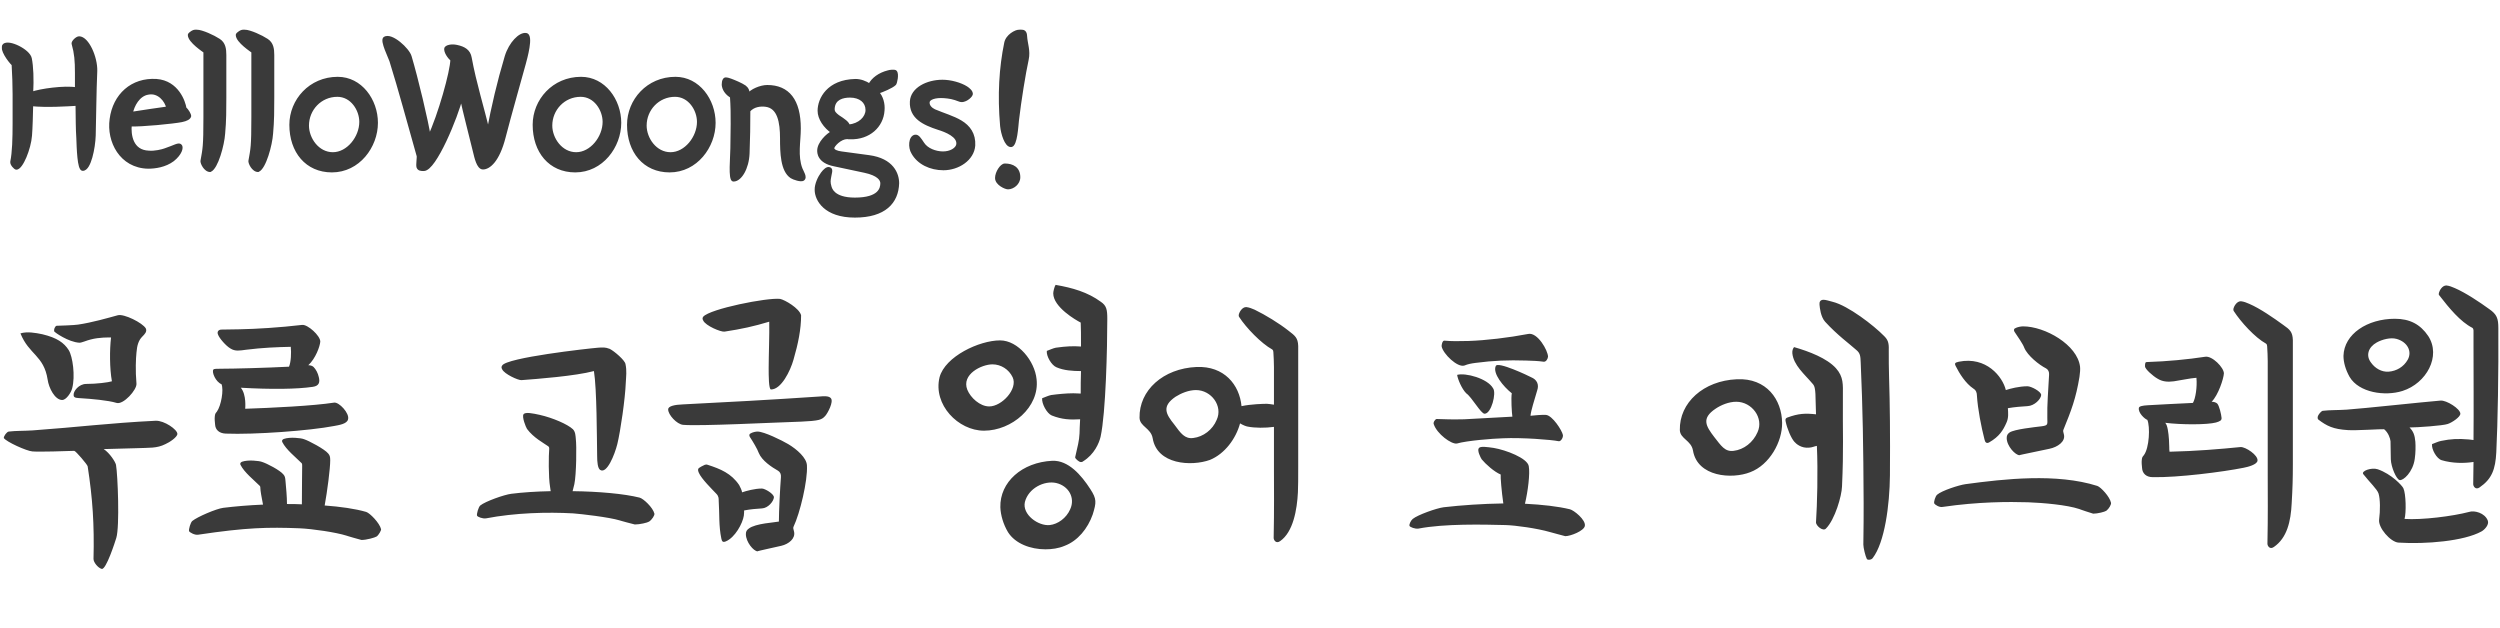
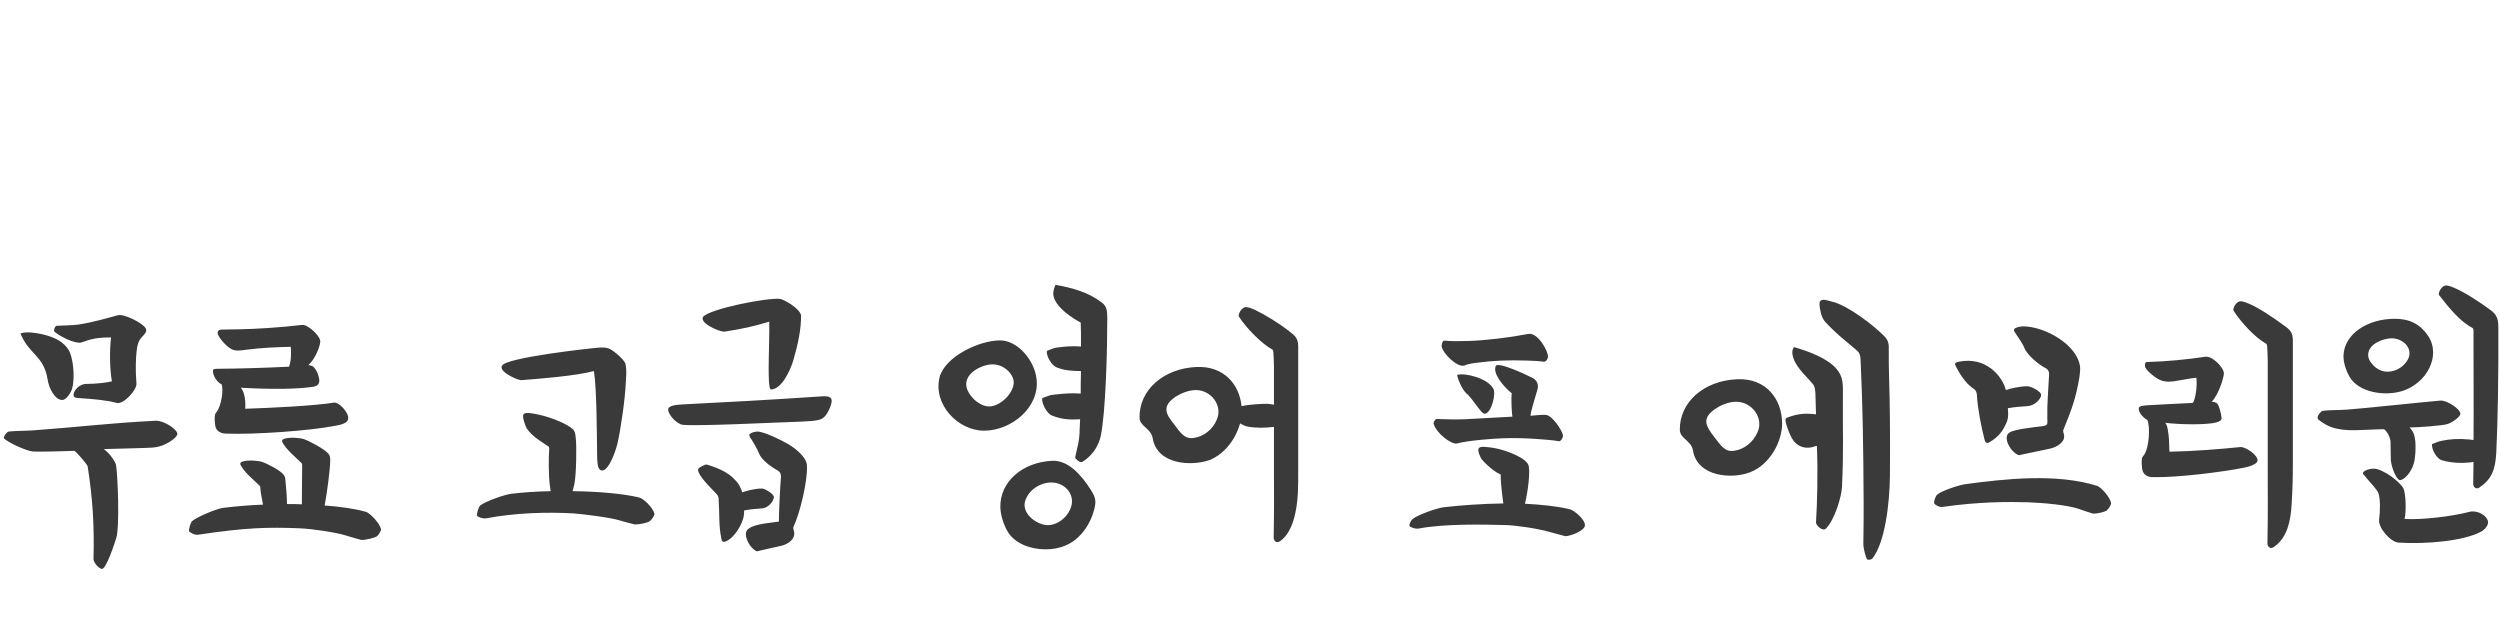
<svg xmlns="http://www.w3.org/2000/svg" width="1540" height="387" viewBox="0 0 1540 387" fill="none">
  <mask id="path-1-outside-1_131_667" maskUnits="userSpaceOnUse" x="1" y="18" width="634" height="117" fill="black">
-     <rect fill="white" x="1" y="18" width="634" height="117" />
    <path d="M8.76 75.68V58.04C8.76 52.04 8.52 46.28 8.16 39.68C5.64 37.28 0.48 30.08 2.52 27.92C5.16 25.16 17.64 31.16 18.6 36.08C19.56 40.88 19.92 48.56 19.44 57.56C24.6 55.64 39.84 53.48 47.16 54.8V44.84C47.16 37.52 46.8 32.84 45.12 26.96C44.76 25.88 47.4 23.36 48.72 23.36C53.76 23.36 59.16 35.24 58.92 43.76C58.32 57.68 58.32 70.4 57.96 83.48C57.72 91.16 55.08 104.24 51 104.24C48.6 104.24 48.24 91.4 48 84.8C47.64 79.64 47.64 73.4 47.52 64.16C41.76 64.52 28.68 65.36 19.44 64.4C19.32 70.4 19.08 79.16 18.72 83.48C18.12 91.52 13.2 103.52 10.08 103.52C9.36 103.52 7.08 101.12 7.32 99.68C8.52 93.92 8.76 85.4 8.76 75.68ZM91.21 102.92C74.53 102.56 66.61 86.96 68.53 73.4C70.45 58.64 81.37 48.68 96.37 49.64C109.21 50.6 113.29 62.84 113.89 66.8C115.45 68.12 116.77 70.64 116.77 71.48C116.53 72.68 114.85 73.64 111.85 74.24C107.17 75.2 86.89 77.24 80.17 76.88C79.57 83 80.89 93.44 91.69 93.8C95.17 94.16 100.09 92.96 101.65 92.36C107.77 90.32 110.05 88.52 111.13 89.84C112.09 90.8 111.25 94.64 106.45 98.48C101.65 102.08 95.53 102.92 91.21 102.92ZM103.45 66.56C102.49 61.76 97.69 56 91.21 57.32C85.21 58.28 81.73 64.88 80.77 69.92C89.41 68.6 96.25 67.52 103.45 66.56ZM126.302 72.32V31.76C125.702 31.28 116.702 25.4 116.702 21.56C116.702 20.84 119.342 19.04 120.782 19.16C124.622 19.4 131.342 22.52 134.822 24.8C137.942 26.84 138.422 30.08 138.422 33.92V59.96C138.422 67.16 138.422 74.6 137.702 82.16C137.222 89.36 133.382 103.28 129.422 104.96C126.542 104.96 124.262 100.4 124.502 99.08C125.822 91.64 126.302 90.44 126.302 72.32ZM155.833 72.32V31.76C155.233 31.28 146.233 25.4 146.233 21.56C146.233 20.84 148.873 19.04 150.313 19.16C154.153 19.4 160.873 22.52 164.353 24.8C167.473 26.84 167.953 30.08 167.953 33.92V59.96C167.953 67.16 167.953 74.6 167.233 82.16C166.753 89.36 162.913 103.28 158.953 104.96C156.073 104.96 153.793 100.4 154.033 99.08C155.353 91.64 155.833 90.44 155.833 72.32ZM179.244 76.88C179.244 61.88 191.124 48.32 208.044 48.32C222.084 48.32 231.804 61.64 231.804 75.68C231.804 90.2 220.764 105.2 204.444 105.2C188.964 105.2 179.244 93.32 179.244 76.88ZM207.804 58.64C197.244 58.64 189.324 67.28 189.324 77.36C189.324 85.52 195.684 94.76 205.044 94.76C214.404 94.76 222.324 84.68 222.324 75.08C222.324 67.52 216.804 58.64 207.804 58.64ZM278.409 36.68C276.489 35.24 274.209 31.64 274.689 29.84C275.049 28.76 278.049 27.92 281.289 28.64C285.849 29.6 288.849 31.4 289.569 35.6C292.449 51.44 297.249 66.32 300.729 81.32C303.729 65.48 307.089 50.96 311.889 34.88C314.409 26.6 320.409 20.72 324.009 21.32C327.729 21.8 323.769 35.96 322.929 39.08C321.489 44.48 313.689 71.84 310.449 84.56C306.729 99.08 301.089 103.4 297.489 103.4C294.609 103.4 293.169 96.8 292.449 93.8C289.809 82.88 286.329 69.8 284.169 59.72C281.169 71.96 267.849 104.36 261.009 104.36C259.209 104.36 258.009 104.24 257.529 102.8C257.169 101.48 257.889 96.8 257.649 95.96C251.649 74.84 246.369 55.04 240.849 37.4C240.249 35.48 234.969 24.92 237.009 23.6C240.969 20.96 251.409 30.44 252.609 35C256.449 47.84 263.049 75.32 264.369 84.56C270.729 71.24 278.409 43.76 278.409 36.68ZM329.127 76.88C329.127 61.88 341.007 48.32 357.927 48.32C371.967 48.32 381.687 61.64 381.687 75.68C381.687 90.2 370.647 105.2 354.327 105.2C338.847 105.2 329.127 93.32 329.127 76.88ZM357.687 58.64C347.127 58.64 339.207 67.28 339.207 77.36C339.207 85.52 345.567 94.76 354.927 94.76C364.287 94.76 372.207 84.68 372.207 75.08C372.207 67.52 366.687 58.64 357.687 58.64ZM387.252 76.88C387.252 61.88 399.132 48.32 416.052 48.32C430.092 48.32 439.812 61.64 439.812 75.68C439.812 90.2 428.772 105.2 412.452 105.2C396.972 105.2 387.252 93.32 387.252 76.88ZM415.812 58.64C405.252 58.64 397.332 67.28 397.332 77.36C397.332 85.52 403.692 94.76 413.052 94.76C422.412 94.76 430.332 84.68 430.332 75.08C430.332 67.52 424.812 58.64 415.812 58.64ZM460.857 58.4V58.64C462.777 55.76 468.657 53.36 472.617 53.36C485.457 53.36 492.297 61.88 492.297 79.16C492.297 87.08 490.257 96.2 493.377 104.12C494.217 106.16 496.257 109.16 494.697 110.36C493.497 111.32 488.937 109.76 487.617 108.92C481.737 105.08 481.497 93.92 481.497 85.28C481.497 75.32 479.937 65.72 471.537 64.76C468.537 64.4 464.097 64.76 461.217 68.12C461.217 76.76 461.097 85.4 460.737 94.52C460.377 103.64 455.937 110.84 451.857 110.84C449.457 110.84 450.897 96.08 450.897 91.4C450.897 81.92 451.497 71.48 450.657 59.48C448.377 58.04 446.337 56 445.737 53.24C445.377 51.92 445.617 48.68 447.057 48.68C447.897 48.68 449.097 49.04 450.057 49.4C452.337 50.24 456.657 52.04 458.697 53.48C460.137 54.56 460.857 56 460.857 58.4ZM532.598 105.44L513.998 101.48C504.278 99.56 504.398 93.92 504.398 92.72C504.398 88.28 509.678 83 513.038 81.44C508.118 78.08 504.638 72.92 504.638 68.24C504.638 61.04 510.158 50 526.958 49.64C529.958 49.64 532.958 50.72 535.718 52.52C537.638 48.68 541.838 45.68 546.998 44.36C547.958 44 550.958 43.64 551.558 44.24C552.878 45.56 551.678 51.08 551.078 51.68C549.398 53.36 543.518 55.88 540.398 56.84C543.158 59.72 544.238 64.04 543.878 68C543.278 77.6 535.238 85.16 523.718 84.8C522.878 84.8 522.278 84.8 521.918 84.68C517.478 84.68 512.918 89.6 512.918 91.28C513.038 93.08 515.558 93.92 518.318 94.28L535.238 96.56C549.638 98.48 552.878 107.24 552.878 112.88C552.518 124.52 544.838 133.04 526.598 133.04C508.358 133.04 502.838 122.96 502.838 116.96C502.718 113.6 504.758 109.28 506.558 106.88C507.998 104.96 509.678 103.4 510.998 104C512.318 104.6 511.358 106.52 510.998 109.04C510.638 110.96 510.398 112.4 511.238 115.16C511.598 116.24 513.038 122.72 526.598 122.72C541.958 122.72 543.278 116.12 543.278 112.88C543.278 110.48 541.118 107.24 532.598 105.44ZM522.638 77.72C529.478 77.12 534.158 72.56 534.158 67.76C534.158 62.48 529.838 59.12 523.598 59.12C519.158 59.12 513.518 60.44 513.158 66.92C513.038 69.2 514.358 70.28 516.158 71.72C519.638 74 522.278 75.68 522.638 77.72ZM561.48 62.6C561.84 54.8 571.2 50.12 580.56 50.12C585.6 50.12 591.6 51.8 595.2 54.08C596.52 54.92 598.68 56.72 598.2 58.16C597.84 59.36 594.12 62.84 591.12 61.64C587.16 60.08 584.76 59.72 581.76 59.48C575.76 59 572.04 60.56 571.68 62.72C571.32 65.36 573.48 67.28 575.52 68.24C581.16 70.64 587.16 72.32 591.72 75.08C596.76 78.08 600.12 82.64 599.76 89.6C599.16 98 590.16 103.88 581.16 103.88C573.24 103.88 565.8 100.4 562.32 94.04C560.28 90.8 560.64 84.44 563.76 83.96C565.32 83.72 566.52 85.64 568.44 88.52C570.96 92.36 576.24 94.16 580.56 94.28C585.6 94.4 589.56 91.88 590.04 89.12C591 83.6 582.48 80.36 578.16 79.04C568.92 76.04 561 72.2 561.48 62.6ZM618.99 101.72C623.67 101.72 627.51 103.76 627.51 109.16C627.51 112.88 623.91 115.64 620.91 115.64C619.47 115.64 613.95 113.24 613.95 109.64C613.95 106.28 616.95 101.72 618.99 101.72ZM619.59 26.48C620.43 22.16 625.59 19.16 628.35 19.16C630.63 19.16 631.59 19.64 631.71 22.4C631.95 26.84 633.87 31.28 632.67 36.68C630.87 44.84 628.11 61.76 626.67 74.24C626.31 77.24 625.71 89.6 622.71 89.6C619.83 89.6 617.55 82.4 617.07 77.6C615.39 58.52 616.47 41.6 619.59 26.48Z" />
  </mask>
-   <path d="M8.76 75.68V58.04C8.76 52.04 8.52 46.28 8.16 39.68C5.64 37.28 0.48 30.08 2.52 27.92C5.16 25.16 17.64 31.16 18.6 36.08C19.56 40.88 19.92 48.56 19.44 57.56C24.6 55.64 39.84 53.48 47.16 54.8V44.84C47.16 37.52 46.8 32.84 45.12 26.96C44.76 25.88 47.4 23.36 48.72 23.36C53.76 23.36 59.16 35.24 58.92 43.76C58.32 57.68 58.32 70.4 57.96 83.48C57.72 91.16 55.08 104.24 51 104.24C48.6 104.24 48.24 91.4 48 84.8C47.64 79.64 47.64 73.4 47.52 64.16C41.76 64.52 28.68 65.36 19.44 64.4C19.32 70.4 19.08 79.16 18.72 83.48C18.12 91.52 13.2 103.52 10.08 103.52C9.36 103.52 7.08 101.12 7.32 99.68C8.52 93.92 8.76 85.4 8.76 75.68ZM91.21 102.92C74.53 102.56 66.61 86.96 68.53 73.4C70.45 58.64 81.37 48.68 96.37 49.64C109.21 50.6 113.29 62.84 113.89 66.8C115.45 68.12 116.77 70.64 116.77 71.48C116.53 72.68 114.85 73.64 111.85 74.24C107.17 75.2 86.89 77.24 80.17 76.88C79.57 83 80.89 93.44 91.69 93.8C95.17 94.16 100.09 92.96 101.65 92.36C107.77 90.32 110.05 88.52 111.13 89.84C112.09 90.8 111.25 94.64 106.45 98.48C101.65 102.08 95.53 102.92 91.21 102.92ZM103.45 66.56C102.49 61.76 97.69 56 91.21 57.32C85.21 58.28 81.73 64.88 80.77 69.92C89.41 68.6 96.25 67.52 103.45 66.56ZM126.302 72.32V31.76C125.702 31.28 116.702 25.4 116.702 21.56C116.702 20.84 119.342 19.04 120.782 19.16C124.622 19.4 131.342 22.52 134.822 24.8C137.942 26.84 138.422 30.08 138.422 33.92V59.96C138.422 67.16 138.422 74.6 137.702 82.16C137.222 89.36 133.382 103.28 129.422 104.96C126.542 104.96 124.262 100.4 124.502 99.08C125.822 91.64 126.302 90.44 126.302 72.32ZM155.833 72.32V31.76C155.233 31.28 146.233 25.4 146.233 21.56C146.233 20.84 148.873 19.04 150.313 19.16C154.153 19.4 160.873 22.52 164.353 24.8C167.473 26.84 167.953 30.08 167.953 33.92V59.96C167.953 67.16 167.953 74.6 167.233 82.16C166.753 89.36 162.913 103.28 158.953 104.96C156.073 104.96 153.793 100.4 154.033 99.08C155.353 91.64 155.833 90.44 155.833 72.32ZM179.244 76.88C179.244 61.88 191.124 48.32 208.044 48.32C222.084 48.32 231.804 61.64 231.804 75.68C231.804 90.2 220.764 105.2 204.444 105.2C188.964 105.2 179.244 93.32 179.244 76.88ZM207.804 58.64C197.244 58.64 189.324 67.28 189.324 77.36C189.324 85.52 195.684 94.76 205.044 94.76C214.404 94.76 222.324 84.68 222.324 75.08C222.324 67.52 216.804 58.64 207.804 58.64ZM278.409 36.68C276.489 35.24 274.209 31.64 274.689 29.84C275.049 28.76 278.049 27.92 281.289 28.64C285.849 29.6 288.849 31.4 289.569 35.6C292.449 51.44 297.249 66.32 300.729 81.32C303.729 65.48 307.089 50.96 311.889 34.88C314.409 26.6 320.409 20.72 324.009 21.32C327.729 21.8 323.769 35.96 322.929 39.08C321.489 44.48 313.689 71.84 310.449 84.56C306.729 99.08 301.089 103.4 297.489 103.4C294.609 103.4 293.169 96.8 292.449 93.8C289.809 82.88 286.329 69.8 284.169 59.72C281.169 71.96 267.849 104.36 261.009 104.36C259.209 104.36 258.009 104.24 257.529 102.8C257.169 101.48 257.889 96.8 257.649 95.96C251.649 74.84 246.369 55.04 240.849 37.4C240.249 35.48 234.969 24.92 237.009 23.6C240.969 20.96 251.409 30.44 252.609 35C256.449 47.84 263.049 75.32 264.369 84.56C270.729 71.24 278.409 43.76 278.409 36.68ZM329.127 76.88C329.127 61.88 341.007 48.32 357.927 48.32C371.967 48.32 381.687 61.64 381.687 75.68C381.687 90.2 370.647 105.2 354.327 105.2C338.847 105.2 329.127 93.32 329.127 76.88ZM357.687 58.64C347.127 58.64 339.207 67.28 339.207 77.36C339.207 85.52 345.567 94.76 354.927 94.76C364.287 94.76 372.207 84.68 372.207 75.08C372.207 67.52 366.687 58.64 357.687 58.64ZM387.252 76.88C387.252 61.88 399.132 48.32 416.052 48.32C430.092 48.32 439.812 61.64 439.812 75.68C439.812 90.2 428.772 105.2 412.452 105.2C396.972 105.2 387.252 93.32 387.252 76.88ZM415.812 58.64C405.252 58.64 397.332 67.28 397.332 77.36C397.332 85.52 403.692 94.76 413.052 94.76C422.412 94.76 430.332 84.68 430.332 75.08C430.332 67.52 424.812 58.64 415.812 58.64ZM460.857 58.4V58.64C462.777 55.76 468.657 53.36 472.617 53.36C485.457 53.36 492.297 61.88 492.297 79.16C492.297 87.08 490.257 96.2 493.377 104.12C494.217 106.16 496.257 109.16 494.697 110.36C493.497 111.32 488.937 109.76 487.617 108.92C481.737 105.08 481.497 93.92 481.497 85.28C481.497 75.32 479.937 65.72 471.537 64.76C468.537 64.4 464.097 64.76 461.217 68.12C461.217 76.76 461.097 85.4 460.737 94.52C460.377 103.64 455.937 110.84 451.857 110.84C449.457 110.84 450.897 96.08 450.897 91.4C450.897 81.92 451.497 71.48 450.657 59.48C448.377 58.04 446.337 56 445.737 53.24C445.377 51.92 445.617 48.68 447.057 48.68C447.897 48.68 449.097 49.04 450.057 49.4C452.337 50.24 456.657 52.04 458.697 53.48C460.137 54.56 460.857 56 460.857 58.4ZM532.598 105.44L513.998 101.48C504.278 99.56 504.398 93.92 504.398 92.72C504.398 88.28 509.678 83 513.038 81.44C508.118 78.08 504.638 72.92 504.638 68.24C504.638 61.04 510.158 50 526.958 49.64C529.958 49.64 532.958 50.72 535.718 52.52C537.638 48.68 541.838 45.68 546.998 44.36C547.958 44 550.958 43.64 551.558 44.24C552.878 45.56 551.678 51.08 551.078 51.68C549.398 53.36 543.518 55.88 540.398 56.84C543.158 59.72 544.238 64.04 543.878 68C543.278 77.6 535.238 85.16 523.718 84.8C522.878 84.8 522.278 84.8 521.918 84.68C517.478 84.68 512.918 89.6 512.918 91.28C513.038 93.08 515.558 93.92 518.318 94.28L535.238 96.56C549.638 98.48 552.878 107.24 552.878 112.88C552.518 124.52 544.838 133.04 526.598 133.04C508.358 133.04 502.838 122.96 502.838 116.96C502.718 113.6 504.758 109.28 506.558 106.88C507.998 104.96 509.678 103.4 510.998 104C512.318 104.6 511.358 106.52 510.998 109.04C510.638 110.96 510.398 112.4 511.238 115.16C511.598 116.24 513.038 122.72 526.598 122.72C541.958 122.72 543.278 116.12 543.278 112.88C543.278 110.48 541.118 107.24 532.598 105.44ZM522.638 77.72C529.478 77.12 534.158 72.56 534.158 67.76C534.158 62.48 529.838 59.12 523.598 59.12C519.158 59.12 513.518 60.44 513.158 66.92C513.038 69.2 514.358 70.28 516.158 71.72C519.638 74 522.278 75.68 522.638 77.72ZM561.48 62.6C561.84 54.8 571.2 50.12 580.56 50.12C585.6 50.12 591.6 51.8 595.2 54.08C596.52 54.92 598.68 56.72 598.2 58.16C597.84 59.36 594.12 62.84 591.12 61.64C587.16 60.08 584.76 59.72 581.76 59.48C575.76 59 572.04 60.56 571.68 62.72C571.32 65.36 573.48 67.28 575.52 68.24C581.16 70.64 587.16 72.32 591.72 75.08C596.76 78.08 600.12 82.64 599.76 89.6C599.16 98 590.16 103.88 581.16 103.88C573.24 103.88 565.8 100.4 562.32 94.04C560.28 90.8 560.64 84.44 563.76 83.96C565.32 83.72 566.52 85.64 568.44 88.52C570.96 92.36 576.24 94.16 580.56 94.28C585.6 94.4 589.56 91.88 590.04 89.12C591 83.6 582.48 80.36 578.16 79.04C568.92 76.04 561 72.2 561.48 62.6ZM618.99 101.72C623.67 101.72 627.51 103.76 627.51 109.16C627.51 112.88 623.91 115.64 620.91 115.64C619.47 115.64 613.95 113.24 613.95 109.64C613.95 106.28 616.95 101.72 618.99 101.72ZM619.59 26.48C620.43 22.16 625.59 19.16 628.35 19.16C630.63 19.16 631.59 19.64 631.71 22.4C631.95 26.84 633.87 31.28 632.67 36.68C630.87 44.84 628.11 61.76 626.67 74.24C626.31 77.24 625.71 89.6 622.71 89.6C619.83 89.6 617.55 82.4 617.07 77.6C615.39 58.52 616.47 41.6 619.59 26.48Z" fill="#3A3A3A" />
-   <path d="M8.16 39.68L9.159 39.626L9.137 39.229L8.85 38.956L8.16 39.68ZM2.52 27.92L1.797 27.229L1.793 27.233L2.52 27.92ZM18.6 36.08L17.619 36.272L17.619 36.276L18.6 36.08ZM19.44 57.56L18.441 57.507L18.36 59.029L19.789 58.497L19.44 57.56ZM47.16 54.8L46.983 55.784L48.16 55.996V54.8H47.16ZM45.12 26.96L46.081 26.685L46.076 26.664L46.069 26.644L45.12 26.96ZM58.92 43.76L59.919 43.803L59.919 43.796L59.92 43.788L58.92 43.76ZM57.96 83.48L58.959 83.511L58.96 83.507L57.96 83.48ZM48 84.8L48.999 84.764L48.999 84.747L48.998 84.73L48 84.8ZM47.52 64.16L48.52 64.147L48.506 63.096L47.458 63.162L47.52 64.16ZM19.44 64.4L19.543 63.405L18.462 63.293L18.44 64.38L19.44 64.4ZM18.72 83.48L17.723 83.397L17.723 83.406L18.72 83.48ZM7.32 99.68L6.341 99.476L6.337 99.496L6.334 99.516L7.32 99.68ZM8.76 75.68H9.76V58.04H8.76H7.76V75.68H8.76ZM8.76 58.04H9.76C9.76 52.013 9.519 46.232 9.159 39.626L8.16 39.68L7.161 39.734C7.521 46.328 7.76 52.067 7.76 58.04H8.76ZM8.16 39.68L8.85 38.956C7.667 37.83 5.806 35.509 4.499 33.215C3.845 32.066 3.365 30.985 3.16 30.105C2.944 29.175 3.096 28.766 3.247 28.607L2.52 27.92L1.793 27.233C0.924 28.154 0.956 29.455 1.212 30.558C1.48 31.71 2.065 32.984 2.761 34.205C4.154 36.651 6.133 39.13 7.47 40.404L8.16 39.68ZM2.52 27.92L3.243 28.611C3.37 28.479 3.617 28.335 4.08 28.265C4.539 28.195 5.137 28.21 5.852 28.326C7.281 28.557 9.021 29.161 10.746 30.016C12.467 30.869 14.119 31.946 15.385 33.085C16.68 34.25 17.442 35.365 17.619 36.272L18.6 36.08L19.581 35.889C19.279 34.335 18.12 32.855 16.723 31.598C15.296 30.314 13.483 29.141 11.634 28.224C9.789 27.309 7.854 26.623 6.171 26.352C5.33 26.216 4.511 26.177 3.779 26.288C3.05 26.398 2.33 26.671 1.797 27.229L2.52 27.92ZM18.6 36.08L17.619 36.276C18.556 40.958 18.919 48.544 18.441 57.507L19.44 57.56L20.439 57.613C20.921 48.576 20.564 40.802 19.581 35.884L18.6 36.08ZM19.44 57.56L19.789 58.497C22.252 57.581 27.255 56.571 32.604 55.959C37.956 55.346 43.474 55.151 46.983 55.784L47.16 54.8L47.337 53.816C43.526 53.129 37.764 53.355 32.376 53.971C26.985 54.589 21.788 55.619 19.091 56.623L19.44 57.56ZM47.16 54.8H48.16V44.84H47.16H46.16V54.8H47.16ZM47.16 44.84H48.16C48.16 37.477 47.798 32.693 46.081 26.685L45.12 26.96L44.158 27.235C45.802 32.987 46.16 37.563 46.16 44.84H47.16ZM45.12 26.96L46.069 26.644C46.12 26.799 46.027 26.771 46.217 26.431C46.375 26.149 46.645 25.807 46.99 25.469C47.332 25.134 47.711 24.837 48.059 24.631C48.438 24.407 48.661 24.36 48.72 24.36V23.36V22.36C48.119 22.36 47.517 22.628 47.041 22.91C46.534 23.21 46.028 23.611 45.59 24.041C45.155 24.468 44.75 24.958 44.473 25.453C44.228 25.889 43.94 26.581 44.171 27.276L45.12 26.96ZM48.72 23.36V24.36C49.586 24.36 50.624 24.881 51.757 26.046C52.87 27.192 53.954 28.843 54.9 30.8C56.794 34.721 58.035 39.662 57.92 43.732L58.92 43.76L59.92 43.788C60.045 39.338 58.706 34.079 56.7 29.93C55.696 27.852 54.5 26 53.191 24.653C51.901 23.324 50.374 22.36 48.72 22.36V23.36ZM58.92 43.76L57.921 43.717C57.321 57.64 57.319 70.415 56.96 83.453L57.96 83.48L58.96 83.507C59.321 70.385 59.319 57.72 59.919 43.803L58.92 43.76ZM57.96 83.48L56.961 83.449C56.843 87.214 56.134 92.323 54.958 96.467C54.368 98.545 53.678 100.32 52.922 101.554C52.127 102.852 51.456 103.24 51 103.24V104.24V105.24C52.584 105.24 53.773 103.993 54.628 102.599C55.522 101.14 56.272 99.165 56.882 97.013C58.106 92.697 58.837 87.426 58.959 83.511L57.96 83.48ZM51 104.24V103.24C51.202 103.24 51.197 103.383 51.027 103.125C50.869 102.886 50.691 102.472 50.514 101.855C50.164 100.635 49.893 98.895 49.685 96.891C49.269 92.898 49.12 88.078 48.999 84.764L48 84.8L47.001 84.836C47.12 88.123 47.271 93.022 47.695 97.099C47.907 99.129 48.191 101.012 48.591 102.406C48.789 103.096 49.035 103.737 49.357 104.226C49.667 104.696 50.198 105.24 51 105.24V104.24ZM48 84.8L48.998 84.73C48.64 79.608 48.64 73.412 48.52 64.147L47.52 64.16L46.52 64.173C46.64 73.388 46.64 79.672 47.002 84.87L48 84.8ZM47.52 64.16L47.458 63.162C41.673 63.523 28.684 64.355 19.543 63.405L19.44 64.4L19.337 65.395C28.676 66.365 41.847 65.516 47.582 65.158L47.52 64.16ZM19.44 64.4L18.44 64.38C18.32 70.388 18.08 79.115 17.724 83.397L18.72 83.48L19.716 83.563C20.08 79.206 20.32 70.412 20.44 64.42L19.44 64.4ZM18.72 83.48L17.723 83.406C17.433 87.291 16.088 92.194 14.424 96.125C13.592 98.09 12.701 99.766 11.853 100.931C11.428 101.516 11.039 101.938 10.702 102.205C10.354 102.48 10.152 102.52 10.08 102.52V103.52V104.52C10.788 104.52 11.422 104.185 11.943 103.773C12.475 103.352 12.986 102.774 13.471 102.107C14.442 100.772 15.402 98.945 16.266 96.905C17.992 92.826 19.407 87.709 19.717 83.554L18.72 83.48ZM10.08 103.52V102.52C10.232 102.52 10.29 102.571 10.209 102.528C10.151 102.498 10.057 102.438 9.934 102.34C9.688 102.144 9.394 101.853 9.118 101.512C8.841 101.169 8.608 100.808 8.462 100.479C8.306 100.132 8.293 99.925 8.306 99.844L7.32 99.68L6.334 99.516C6.227 100.155 6.409 100.788 6.636 101.296C6.872 101.822 7.209 102.331 7.562 102.768C7.916 103.207 8.312 103.606 8.689 103.905C8.876 104.054 9.077 104.193 9.281 104.3C9.461 104.394 9.748 104.52 10.08 104.52V103.52ZM7.32 99.68L8.299 99.884C9.523 94.007 9.76 85.383 9.76 75.68H8.76H7.76C7.76 85.417 7.517 93.834 6.341 99.476L7.32 99.68ZM91.21 102.92L91.189 103.92L91.2 103.92H91.21V102.92ZM68.53 73.4L69.52 73.54L69.522 73.529L68.53 73.4ZM96.37 49.64L96.445 48.643L96.434 48.642L96.37 49.64ZM113.89 66.8L112.902 66.95L112.958 67.321L113.244 67.563L113.89 66.8ZM116.77 71.48L117.751 71.676L117.77 71.579V71.48H116.77ZM111.85 74.24L111.654 73.259L111.649 73.26L111.85 74.24ZM80.17 76.88L80.224 75.881L79.268 75.83L79.175 76.782L80.17 76.88ZM91.69 93.8L91.793 92.805L91.758 92.802L91.724 92.801L91.69 93.8ZM101.65 92.36L101.334 91.411L101.313 91.418L101.291 91.427L101.65 92.36ZM111.13 89.84L110.356 90.473L110.388 90.512L110.423 90.547L111.13 89.84ZM106.45 98.48L107.05 99.28L107.063 99.271L107.075 99.261L106.45 98.48ZM103.45 66.56L103.582 67.551L104.64 67.41L104.431 66.364L103.45 66.56ZM91.21 57.32L91.368 58.307L91.389 58.304L91.41 58.3L91.21 57.32ZM80.77 69.92L79.788 69.733L79.523 71.122L80.921 70.909L80.77 69.92ZM91.21 102.92L91.232 101.92C83.238 101.748 77.379 97.94 73.723 92.549C70.048 87.13 68.593 80.094 69.52 73.54L68.53 73.4L67.54 73.26C66.548 80.266 68.093 87.81 72.068 93.671C76.061 99.56 82.502 103.732 91.189 103.92L91.21 102.92ZM68.53 73.4L69.522 73.529C70.454 66.362 73.562 60.416 78.202 56.38C82.836 52.348 89.053 50.174 96.306 50.638L96.37 49.64L96.434 48.642C88.688 48.146 81.945 50.472 76.889 54.87C71.838 59.264 68.526 65.678 67.539 73.271L68.53 73.4ZM96.37 49.64L96.296 50.637C102.364 51.091 106.348 54.194 108.914 57.687C111.502 61.209 112.621 65.099 112.902 66.95L113.89 66.8L114.879 66.65C114.559 64.541 113.339 60.331 110.526 56.503C107.693 52.646 103.216 49.149 96.445 48.643L96.37 49.64ZM113.89 66.8L113.244 67.563C113.909 68.126 114.561 68.983 115.052 69.824C115.294 70.239 115.483 70.628 115.61 70.947C115.673 71.107 115.716 71.239 115.742 71.341C115.771 71.451 115.77 71.492 115.77 71.48H116.77H117.77C117.77 71.072 117.627 70.61 117.47 70.213C117.3 69.782 117.062 69.301 116.779 68.816C116.219 67.857 115.432 66.794 114.536 66.037L113.89 66.8ZM116.77 71.48L115.79 71.284C115.752 71.472 115.565 71.813 114.854 72.214C114.158 72.606 113.103 72.97 111.654 73.259L111.85 74.24L112.046 75.221C113.598 74.91 114.882 74.494 115.836 73.956C116.775 73.427 117.548 72.688 117.751 71.676L116.77 71.48ZM111.85 74.24L111.649 73.26C109.372 73.727 103.186 74.474 96.686 75.059C90.18 75.645 83.501 76.057 80.224 75.881L80.17 76.88L80.117 77.879C83.56 78.063 90.381 77.635 96.865 77.051C103.354 76.466 109.648 75.713 112.051 75.22L111.85 74.24ZM80.17 76.88L79.175 76.782C78.866 79.933 79.038 84.277 80.75 87.925C81.613 89.763 82.876 91.445 84.682 92.689C86.492 93.935 88.79 94.704 91.657 94.799L91.69 93.8L91.724 92.801C89.19 92.716 87.274 92.045 85.817 91.041C84.357 90.035 83.303 88.657 82.561 87.075C81.063 83.883 80.874 79.947 81.165 76.978L80.17 76.88ZM91.69 93.8L91.587 94.795C93.463 94.989 95.668 94.761 97.565 94.425C99.464 94.088 101.15 93.624 102.009 93.293L101.65 92.36L101.291 91.427C100.59 91.696 99.037 92.132 97.216 92.455C95.392 92.779 93.398 92.971 91.793 92.805L91.69 93.8ZM101.65 92.36L101.967 93.309C105.015 92.293 107.273 91.275 108.625 90.779C109.356 90.51 109.801 90.399 110.087 90.389C110.292 90.383 110.316 90.424 110.356 90.473L111.13 89.84L111.904 89.207C111.405 88.596 110.739 88.367 110.022 88.391C109.385 88.411 108.674 88.63 107.935 88.901C106.348 89.485 104.406 90.387 101.334 91.411L101.65 92.36ZM111.13 89.84L110.423 90.547C110.383 90.507 110.494 90.595 110.48 91.021C110.466 91.416 110.344 91.979 110.036 92.675C109.423 94.061 108.126 95.859 105.826 97.699L106.45 98.48L107.075 99.261C109.575 97.261 111.098 95.219 111.865 93.484C112.247 92.621 112.454 91.803 112.478 91.089C112.502 90.405 112.358 89.653 111.837 89.133L111.13 89.84ZM106.45 98.48L105.85 97.68C101.302 101.091 95.439 101.92 91.21 101.92V102.92V103.92C95.622 103.92 101.999 103.069 107.05 99.28L106.45 98.48ZM103.45 66.56L104.431 66.364C103.908 63.751 102.357 60.916 100.061 58.894C97.745 56.855 94.616 55.606 91.011 56.34L91.21 57.32L91.41 58.3C94.284 57.714 96.796 58.684 98.74 60.396C100.703 62.124 102.032 64.569 102.47 66.756L103.45 66.56ZM91.21 57.32L91.052 56.333C87.71 56.867 85.13 58.965 83.291 61.503C81.452 64.039 80.291 67.09 79.788 69.733L80.77 69.92L81.753 70.107C82.209 67.71 83.268 64.941 84.91 62.677C86.55 60.415 88.711 58.733 91.368 58.307L91.21 57.32ZM80.77 69.92L80.921 70.909C89.568 69.588 96.395 68.51 103.582 67.551L103.45 66.56L103.318 65.569C96.106 66.53 89.252 67.612 80.619 68.931L80.77 69.92ZM126.302 31.76H127.302V31.279L126.927 30.979L126.302 31.76ZM120.782 19.16L120.699 20.157L120.709 20.157L120.719 20.158L120.782 19.16ZM134.822 24.8L134.274 25.637L134.275 25.637L134.822 24.8ZM137.702 82.16L136.706 82.065L136.705 82.079L136.704 82.094L137.702 82.16ZM129.422 104.96V105.96H129.625L129.812 105.881L129.422 104.96ZM124.502 99.08L125.486 99.259L125.486 99.255L124.502 99.08ZM126.302 72.32H127.302V31.76H126.302H125.302V72.32H126.302ZM126.302 31.76L126.927 30.979C126.821 30.894 126.573 30.721 126.294 30.524C125.992 30.311 125.596 30.031 125.139 29.697C124.223 29.027 123.065 28.144 121.931 27.163C120.791 26.178 119.703 25.117 118.907 24.093C118.084 23.032 117.702 22.171 117.702 21.56H116.702H115.702C115.702 22.869 116.445 24.183 117.328 25.32C118.239 26.493 119.438 27.652 120.623 28.677C121.813 29.706 123.018 30.623 123.958 31.311C124.429 31.655 124.835 31.943 125.14 32.158C125.294 32.267 125.419 32.354 125.515 32.423C125.563 32.458 125.602 32.485 125.631 32.507C125.646 32.517 125.657 32.526 125.666 32.532C125.675 32.539 125.678 32.541 125.677 32.541L126.302 31.76ZM116.702 21.56H117.702C117.702 21.75 117.627 21.837 117.662 21.782C117.684 21.747 117.738 21.677 117.842 21.574C118.046 21.371 118.358 21.127 118.732 20.893C119.104 20.661 119.505 20.458 119.878 20.323C120.267 20.182 120.545 20.144 120.699 20.157L120.782 19.16L120.865 18.163C120.299 18.116 119.707 18.258 119.196 18.443C118.668 18.634 118.14 18.904 117.672 19.197C117.206 19.488 116.768 19.822 116.432 20.155C116.265 20.32 116.102 20.507 115.974 20.709C115.86 20.889 115.702 21.19 115.702 21.56H116.702ZM120.782 19.16L120.719 20.158C122.464 20.267 124.975 21.05 127.548 22.136C130.098 23.212 132.593 24.535 134.274 25.637L134.822 24.8L135.37 23.963C133.571 22.785 130.966 21.408 128.326 20.294C125.709 19.189 122.94 18.293 120.844 18.162L120.782 19.16ZM134.822 24.8L134.275 25.637C136.925 27.37 137.422 30.107 137.422 33.92H138.422H139.422C139.422 30.053 138.958 26.31 135.369 23.963L134.822 24.8ZM138.422 33.92H137.422V59.96H138.422H139.422V33.92H138.422ZM138.422 59.96H137.422C137.422 67.167 137.421 74.56 136.706 82.065L137.702 82.16L138.697 82.255C139.423 74.64 139.422 67.153 139.422 59.96H138.422ZM137.702 82.16L136.704 82.094C136.471 85.593 135.412 90.789 133.917 95.317C133.171 97.578 132.328 99.636 131.446 101.213C131.005 102.002 130.567 102.649 130.142 103.136C129.711 103.629 129.335 103.911 129.031 104.039L129.422 104.96L129.812 105.881C130.499 105.589 131.109 105.068 131.648 104.451C132.193 103.827 132.708 103.054 133.192 102.189C134.158 100.459 135.048 98.272 135.816 95.943C137.352 91.291 138.453 85.927 138.7 82.227L137.702 82.16ZM129.422 104.96V103.96C128.499 103.96 127.47 103.187 126.615 101.947C126.211 101.362 125.898 100.743 125.703 100.211C125.606 99.945 125.543 99.716 125.511 99.535C125.476 99.341 125.486 99.258 125.486 99.259L124.502 99.08L123.518 98.901C123.407 99.51 123.59 100.258 123.826 100.9C124.08 101.595 124.472 102.363 124.969 103.083C125.913 104.453 127.464 105.96 129.422 105.96V104.96ZM124.502 99.08L125.486 99.255C126.143 95.556 126.604 93.34 126.894 89.786C127.182 86.246 127.302 81.38 127.302 72.32H126.302H125.302C125.302 81.38 125.182 86.174 124.9 89.624C124.62 93.06 124.181 95.164 123.517 98.905L124.502 99.08ZM155.833 31.76H156.833V31.279L156.458 30.979L155.833 31.76ZM150.313 19.16L150.23 20.157L150.24 20.157L150.251 20.158L150.313 19.16ZM164.353 24.8L163.805 25.637L163.806 25.637L164.353 24.8ZM167.233 82.16L166.238 82.065L166.236 82.079L166.235 82.094L167.233 82.16ZM158.953 104.96V105.96H159.156L159.344 105.881L158.953 104.96ZM154.033 99.08L155.017 99.259L155.018 99.255L154.033 99.08ZM155.833 72.32H156.833V31.76H155.833H154.833V72.32H155.833ZM155.833 31.76L156.458 30.979C156.352 30.894 156.104 30.721 155.825 30.524C155.523 30.311 155.128 30.031 154.67 29.697C153.754 29.027 152.597 28.144 151.462 27.163C150.322 26.178 149.234 25.117 148.439 24.093C147.615 23.032 147.233 22.171 147.233 21.56H146.233H145.233C145.233 22.869 145.976 24.183 146.859 25.32C147.77 26.493 148.969 27.652 150.154 28.677C151.345 29.706 152.549 30.623 153.49 31.311C153.96 31.655 154.367 31.943 154.672 32.158C154.826 32.267 154.95 32.354 155.047 32.423C155.095 32.458 155.133 32.485 155.163 32.507C155.177 32.517 155.189 32.526 155.197 32.532C155.206 32.539 155.209 32.541 155.208 32.541L155.833 31.76ZM146.233 21.56H147.233C147.233 21.75 147.158 21.837 147.193 21.782C147.215 21.747 147.27 21.677 147.373 21.574C147.577 21.371 147.889 21.127 148.263 20.893C148.635 20.661 149.037 20.458 149.409 20.323C149.798 20.182 150.076 20.144 150.23 20.157L150.313 19.16L150.396 18.163C149.83 18.116 149.238 18.258 148.727 18.443C148.2 18.634 147.671 18.904 147.203 19.197C146.737 19.488 146.299 19.822 145.963 20.155C145.797 20.32 145.634 20.507 145.506 20.709C145.391 20.889 145.233 21.19 145.233 21.56H146.233ZM150.313 19.16L150.251 20.158C151.995 20.267 154.506 21.05 157.079 22.136C159.629 23.212 162.124 24.535 163.805 25.637L164.353 24.8L164.901 23.963C163.102 22.785 160.497 21.408 157.857 20.294C155.24 19.189 152.471 18.293 150.376 18.162L150.313 19.16ZM164.353 24.8L163.806 25.637C166.457 27.37 166.953 30.107 166.953 33.92H167.953H168.953C168.953 30.053 168.49 26.31 164.9 23.963L164.353 24.8ZM167.953 33.92H166.953V59.96H167.953H168.953V33.92H167.953ZM167.953 59.96H166.953C166.953 67.167 166.952 74.56 166.238 82.065L167.233 82.16L168.229 82.255C168.954 74.64 168.953 67.153 168.953 59.96H167.953ZM167.233 82.16L166.235 82.094C166.002 85.593 164.943 90.789 163.449 95.317C162.702 97.578 161.859 99.636 160.977 101.213C160.536 102.002 160.098 102.649 159.673 103.136C159.242 103.629 158.866 103.911 158.563 104.039L158.953 104.96L159.344 105.881C160.03 105.589 160.641 105.068 161.179 104.451C161.724 103.827 162.239 103.054 162.723 102.189C163.69 100.459 164.579 98.272 165.348 95.943C166.883 91.291 167.984 85.927 168.231 82.227L167.233 82.16ZM158.953 104.96V103.96C158.031 103.96 157.002 103.187 156.146 101.947C155.743 101.362 155.43 100.743 155.234 100.211C155.137 99.945 155.074 99.716 155.042 99.535C155.007 99.341 155.017 99.258 155.017 99.259L154.033 99.08L153.049 98.901C152.939 99.51 153.121 100.258 153.357 100.9C153.612 101.595 154.004 102.363 154.5 103.083C155.445 104.453 156.996 105.96 158.953 105.96V104.96ZM154.033 99.08L155.018 99.255C155.674 95.556 156.135 93.34 156.425 89.786C156.713 86.246 156.833 81.38 156.833 72.32H155.833H154.833C154.833 81.38 154.713 86.174 154.431 89.624C154.151 93.06 153.712 95.164 153.049 98.905L154.033 99.08ZM179.244 76.88H180.244C180.244 62.399 191.709 49.32 208.044 49.32V48.32V47.32C190.54 47.32 178.244 61.361 178.244 76.88H179.244ZM208.044 48.32V49.32C221.359 49.32 230.804 62.001 230.804 75.68H231.804H232.804C232.804 61.279 222.81 47.32 208.044 47.32V48.32ZM231.804 75.68H230.804C230.804 89.792 220.078 104.2 204.444 104.2V105.2V106.2C221.45 106.2 232.804 90.608 232.804 75.68H231.804ZM204.444 105.2V104.2C196.979 104.2 190.96 101.345 186.794 96.549C182.617 91.74 180.244 84.908 180.244 76.88H179.244H178.244C178.244 85.292 180.732 92.62 185.284 97.861C189.849 103.115 196.43 106.2 204.444 106.2V105.2ZM207.804 58.64V57.64C196.659 57.64 188.324 66.762 188.324 77.36H189.324H190.324C190.324 67.798 197.83 59.64 207.804 59.64V58.64ZM189.324 77.36H188.324C188.324 81.683 190.002 86.257 192.904 89.758C195.815 93.27 200.01 95.76 205.044 95.76V94.76V93.76C200.718 93.76 197.053 91.63 194.444 88.482C191.826 85.323 190.324 81.197 190.324 77.36H189.324ZM205.044 94.76V95.76C210.094 95.76 214.673 93.046 217.958 89.166C221.243 85.286 223.324 80.142 223.324 75.08H222.324H221.324C221.324 79.618 219.445 84.314 216.431 87.874C213.416 91.434 209.355 93.76 205.044 93.76V94.76ZM222.324 75.08H223.324C223.324 71.076 221.869 66.747 219.223 63.404C216.566 60.047 212.666 57.64 207.804 57.64V58.64V59.64C211.943 59.64 215.302 61.673 217.655 64.646C220.02 67.633 221.324 71.524 221.324 75.08H222.324ZM278.409 36.68H279.409V36.18L279.009 35.88L278.409 36.68ZM274.689 29.84L273.741 29.524L273.731 29.553L273.723 29.582L274.689 29.84ZM281.289 28.64L281.072 29.616L281.083 29.619L281.289 28.64ZM289.569 35.6L288.584 35.769L288.586 35.779L289.569 35.6ZM300.729 81.32L299.755 81.546L301.712 81.506L300.729 81.32ZM311.889 34.88L310.933 34.589L310.931 34.594L311.889 34.88ZM324.009 21.32L323.845 22.306L323.863 22.309L323.881 22.312L324.009 21.32ZM322.929 39.08L321.964 38.82L321.963 38.822L322.929 39.08ZM310.449 84.56L311.418 84.808L311.418 84.807L310.449 84.56ZM292.449 93.8L293.422 93.567L293.421 93.565L292.449 93.8ZM284.169 59.72L285.147 59.511L283.198 59.482L284.169 59.72ZM257.529 102.8L256.565 103.063L256.572 103.09L256.581 103.116L257.529 102.8ZM257.649 95.96L256.687 96.233L256.688 96.235L257.649 95.96ZM240.849 37.4L239.895 37.698L239.895 37.699L240.849 37.4ZM237.009 23.6L237.553 24.44L237.564 24.432L237.009 23.6ZM252.609 35L251.642 35.255L251.647 35.271L251.651 35.286L252.609 35ZM264.369 84.56L263.379 84.701L263.847 87.975L265.272 84.991L264.369 84.56ZM278.409 36.68L279.009 35.88C278.185 35.262 277.218 34.118 276.516 32.897C276.169 32.293 275.907 31.704 275.759 31.189C275.606 30.656 275.602 30.297 275.656 30.098L274.689 29.84L273.723 29.582C273.536 30.283 273.638 31.049 273.837 31.742C274.041 32.453 274.379 33.192 274.782 33.893C275.581 35.282 276.714 36.658 277.809 37.48L278.409 36.68ZM274.689 29.84L275.638 30.156C275.614 30.227 275.619 30.133 275.914 29.963C276.182 29.809 276.587 29.656 277.117 29.543C278.173 29.319 279.588 29.286 281.072 29.616L281.289 28.64L281.506 27.664C279.75 27.274 278.046 27.301 276.702 27.587C276.031 27.729 275.416 27.943 274.919 28.228C274.45 28.497 273.944 28.913 273.741 29.524L274.689 29.84ZM281.289 28.64L281.083 29.619C283.301 30.085 285.02 30.735 286.256 31.695C287.457 32.628 288.263 33.901 288.584 35.769L289.569 35.6L290.555 35.431C290.155 33.099 289.101 31.372 287.483 30.115C285.899 28.885 283.838 28.155 281.495 27.661L281.289 28.64ZM289.569 35.6L288.586 35.779C291.467 51.627 296.306 66.678 299.755 81.546L300.729 81.32L301.703 81.094C298.193 65.962 293.432 51.253 290.553 35.421L289.569 35.6ZM300.729 81.32L301.712 81.506C304.707 65.693 308.059 51.207 312.848 35.166L311.889 34.88L310.931 34.594C306.12 50.713 302.752 65.267 299.747 81.134L300.729 81.32ZM311.889 34.88L312.846 35.171C314.064 31.171 316.119 27.766 318.276 25.452C319.355 24.294 320.437 23.434 321.425 22.902C322.426 22.364 323.245 22.206 323.845 22.306L324.009 21.32L324.174 20.334C322.974 20.134 321.693 20.486 320.477 21.141C319.249 21.801 317.999 22.816 316.813 24.088C314.44 26.634 312.235 30.309 310.933 34.589L311.889 34.88ZM324.009 21.32L323.881 22.312C323.966 22.323 324.065 22.354 324.193 22.582C324.341 22.846 324.469 23.292 324.533 23.954C324.659 25.268 324.504 27.079 324.192 29.054C323.572 32.981 322.387 37.247 321.964 38.82L322.929 39.08L323.895 39.34C324.312 37.793 325.527 33.419 326.167 29.366C326.485 27.351 326.675 25.337 326.524 23.763C326.448 22.981 326.282 22.218 325.938 21.604C325.573 20.954 324.983 20.437 324.137 20.328L324.009 21.32ZM322.929 39.08L321.963 38.822C320.536 44.173 312.719 71.6 309.48 84.313L310.449 84.56L311.418 84.807C314.66 72.08 322.443 44.787 323.896 39.338L322.929 39.08ZM310.449 84.56L309.481 84.312C307.642 91.489 305.351 96.052 303.145 98.799C300.933 101.553 298.882 102.4 297.489 102.4V103.4V104.4C299.697 104.4 302.266 103.087 304.704 100.051C307.148 97.008 309.537 92.151 311.418 84.808L310.449 84.56ZM297.489 103.4V102.4C297.19 102.4 296.815 102.236 296.358 101.684C295.904 101.135 295.477 100.327 295.088 99.354C294.311 97.412 293.788 95.094 293.422 93.567L292.449 93.8L291.477 94.033C291.83 95.506 292.388 97.988 293.231 100.096C293.652 101.148 294.17 102.178 294.818 102.96C295.464 103.739 296.349 104.4 297.489 104.4V103.4ZM292.449 93.8L293.421 93.565C290.772 82.607 287.304 69.576 285.147 59.511L284.169 59.72L283.192 59.929C285.355 70.024 288.847 83.153 291.477 94.035L292.449 93.8ZM284.169 59.72L283.198 59.482C281.719 65.517 277.667 76.612 273.126 86.202C270.856 90.996 268.483 95.371 266.272 98.533C265.165 100.117 264.123 101.36 263.181 102.196C262.211 103.058 261.49 103.36 261.009 103.36V104.36V105.36C262.239 105.36 263.43 104.65 264.509 103.692C265.617 102.708 266.761 101.324 267.911 99.679C270.215 96.384 272.643 91.894 274.933 87.058C279.512 77.388 283.62 66.163 285.141 59.958L284.169 59.72ZM261.009 104.36V103.36C260.087 103.36 259.509 103.321 259.112 103.179C258.819 103.073 258.622 102.915 258.478 102.484L257.529 102.8L256.581 103.116C256.917 104.125 257.56 104.747 258.437 105.061C259.21 105.339 260.131 105.36 261.009 105.36V104.36ZM257.529 102.8L258.494 102.537C258.447 102.364 258.417 101.959 258.43 101.313C258.442 100.705 258.489 99.993 258.542 99.273C258.593 98.565 258.651 97.84 258.68 97.246C258.695 96.948 258.703 96.666 258.698 96.422C258.694 96.204 258.68 95.926 258.611 95.685L257.649 95.96L256.688 96.235C256.679 96.204 256.695 96.256 256.699 96.46C256.702 96.638 256.696 96.869 256.682 97.149C256.655 97.71 256.6 98.395 256.547 99.127C256.495 99.847 256.444 100.605 256.43 101.272C256.417 101.901 256.432 102.576 256.565 103.063L257.529 102.8ZM257.649 95.96L258.611 95.687C252.618 74.589 247.329 54.758 241.804 37.101L240.849 37.4L239.895 37.699C245.41 55.322 250.681 75.091 256.687 96.233L257.649 95.96ZM240.849 37.4L241.804 37.102C241.634 36.559 241.159 35.467 240.629 34.226C240.081 32.946 239.437 31.423 238.876 29.924C238.311 28.415 237.849 26.98 237.648 25.866C237.547 25.304 237.524 24.887 237.557 24.611C237.592 24.319 237.662 24.369 237.553 24.44L237.009 23.6L236.466 22.76C235.847 23.161 235.636 23.83 235.571 24.375C235.504 24.937 235.564 25.577 235.68 26.221C235.914 27.518 236.428 29.09 237.003 30.626C237.582 32.172 238.242 33.732 238.79 35.013C239.354 36.333 239.765 37.282 239.895 37.698L240.849 37.4ZM237.009 23.6L237.564 24.432C238.139 24.049 239.126 24.005 240.595 24.561C242.015 25.1 243.637 26.112 245.219 27.38C246.793 28.643 248.284 30.123 249.446 31.554C250.629 33.01 251.397 34.324 251.642 35.255L252.609 35L253.576 34.745C253.221 33.396 252.235 31.815 250.999 30.293C249.743 28.747 248.15 27.167 246.47 25.82C244.797 24.478 242.991 23.33 241.303 22.691C239.662 22.07 237.86 21.831 236.455 22.768L237.009 23.6ZM252.609 35L251.651 35.286C255.485 48.104 262.069 75.531 263.379 84.701L264.369 84.56L265.359 84.419C264.029 75.109 257.414 47.576 253.567 34.714L252.609 35ZM264.369 84.56L265.272 84.991C268.487 78.258 272.015 67.996 274.735 58.557C276.097 53.831 277.262 49.294 278.087 45.487C278.906 41.709 279.409 38.569 279.409 36.68H278.409H277.409C277.409 38.331 276.952 41.282 276.133 45.063C275.319 48.816 274.166 53.309 272.813 58.003C270.104 67.403 266.612 77.542 263.467 84.129L264.369 84.56ZM329.127 76.88H330.127C330.127 62.399 341.592 49.32 357.927 49.32V48.32V47.32C340.422 47.32 328.127 61.361 328.127 76.88H329.127ZM357.927 48.32V49.32C371.242 49.32 380.687 62.001 380.687 75.68H381.687H382.687C382.687 61.279 372.693 47.32 357.927 47.32V48.32ZM381.687 75.68H380.687C380.687 89.792 369.961 104.2 354.327 104.2V105.2V106.2C371.333 106.2 382.687 90.608 382.687 75.68H381.687ZM354.327 105.2V104.2C346.862 104.2 340.843 101.345 336.677 96.549C332.5 91.74 330.127 84.908 330.127 76.88H329.127H328.127C328.127 85.292 330.615 92.62 335.167 97.861C339.732 103.115 346.312 106.2 354.327 106.2V105.2ZM357.687 58.64V57.64C346.542 57.64 338.207 66.762 338.207 77.36H339.207H340.207C340.207 67.798 347.713 59.64 357.687 59.64V58.64ZM339.207 77.36H338.207C338.207 81.683 339.885 86.257 342.787 89.758C345.698 93.27 349.893 95.76 354.927 95.76V94.76V93.76C350.601 93.76 346.936 91.63 344.327 88.482C341.709 85.323 340.207 81.197 340.207 77.36H339.207ZM354.927 94.76V95.76C359.977 95.76 364.555 93.046 367.84 89.166C371.126 85.286 373.207 80.142 373.207 75.08H372.207H371.207C371.207 79.618 369.328 84.314 366.314 87.874C363.299 91.434 359.238 93.76 354.927 93.76V94.76ZM372.207 75.08H373.207C373.207 71.076 371.752 66.747 369.106 63.404C366.449 60.047 362.548 57.64 357.687 57.64V58.64V59.64C361.826 59.64 365.185 61.673 367.538 64.646C369.903 67.633 371.207 71.524 371.207 75.08H372.207ZM387.252 76.88H388.252C388.252 62.399 399.717 49.32 416.052 49.32V48.32V47.32C398.547 47.32 386.252 61.361 386.252 76.88H387.252ZM416.052 48.32V49.32C429.367 49.32 438.812 62.001 438.812 75.68H439.812H440.812C440.812 61.279 430.818 47.32 416.052 47.32V48.32ZM439.812 75.68H438.812C438.812 89.792 428.086 104.2 412.452 104.2V105.2V106.2C429.458 106.2 440.812 90.608 440.812 75.68H439.812ZM412.452 105.2V104.2C404.987 104.2 398.968 101.345 394.802 96.549C390.625 91.74 388.252 84.908 388.252 76.88H387.252H386.252C386.252 85.292 388.74 92.62 393.292 97.861C397.857 103.115 404.437 106.2 412.452 106.2V105.2ZM415.812 58.64V57.64C404.667 57.64 396.332 66.762 396.332 77.36H397.332H398.332C398.332 67.798 405.838 59.64 415.812 59.64V58.64ZM397.332 77.36H396.332C396.332 81.683 398.01 86.257 400.912 89.758C403.823 93.27 408.018 95.76 413.052 95.76V94.76V93.76C408.726 93.76 405.061 91.63 402.452 88.482C399.834 85.323 398.332 81.197 398.332 77.36H397.332ZM413.052 94.76V95.76C418.102 95.76 422.68 93.046 425.965 89.166C429.251 85.286 431.332 80.142 431.332 75.08H430.332H429.332C429.332 79.618 427.453 84.314 424.439 87.874C421.424 91.434 417.363 93.76 413.052 93.76V94.76ZM430.332 75.08H431.332C431.332 71.076 429.877 66.747 427.231 63.404C424.574 60.047 420.673 57.64 415.812 57.64V58.64V59.64C419.951 59.64 423.31 61.673 425.663 64.646C428.028 67.633 429.332 71.524 429.332 75.08H430.332ZM460.857 58.64H459.857V61.943L461.689 59.195L460.857 58.64ZM493.377 104.12L492.447 104.487L492.45 104.494L492.453 104.501L493.377 104.12ZM494.697 110.36L494.087 109.567L494.08 109.573L494.072 109.579L494.697 110.36ZM487.617 108.92L487.07 109.757L487.08 109.764L487.617 108.92ZM471.537 64.76L471.418 65.753L471.424 65.754L471.537 64.76ZM461.217 68.12L460.458 67.469L460.217 67.75V68.12H461.217ZM450.657 59.48L451.655 59.41L451.619 58.905L451.191 58.635L450.657 59.48ZM445.737 53.24L446.714 53.028L446.709 53.002L446.702 52.977L445.737 53.24ZM450.057 49.4L449.706 50.336L449.711 50.338L450.057 49.4ZM458.697 53.48L459.297 52.68L459.286 52.671L459.274 52.663L458.697 53.48ZM460.857 58.4H459.857V58.64H460.857H461.857V58.4H460.857ZM460.857 58.64L461.689 59.195C462.491 57.992 464.231 56.769 466.371 55.837C468.487 54.916 470.81 54.36 472.617 54.36V53.36V52.36C470.465 52.36 467.867 53.004 465.573 54.003C463.303 54.992 461.143 56.408 460.025 58.085L460.857 58.64ZM472.617 53.36V54.36C478.797 54.36 483.394 56.397 486.481 60.391C489.604 64.433 491.297 70.626 491.297 79.16H492.297H493.297C493.297 70.414 491.57 63.707 488.063 59.169C484.52 54.583 479.278 52.36 472.617 52.36V53.36ZM492.297 79.16H491.297C491.297 81.102 491.172 83.126 491.03 85.22C490.888 87.303 490.728 89.457 490.668 91.612C490.546 95.921 490.813 100.34 492.447 104.487L493.377 104.12L494.308 103.753C492.821 99.98 492.548 95.879 492.667 91.668C492.726 89.563 492.882 87.457 493.025 85.355C493.167 83.264 493.297 81.178 493.297 79.16H492.297ZM493.377 104.12L492.453 104.501C492.678 105.047 492.982 105.656 493.258 106.224C493.543 106.811 493.807 107.373 493.997 107.897C494.192 108.432 494.277 108.842 494.268 109.135C494.26 109.385 494.191 109.488 494.087 109.567L494.697 110.36L495.307 111.153C495.983 110.632 496.245 109.91 496.267 109.197C496.288 108.526 496.102 107.833 495.877 107.213C495.647 106.582 495.342 105.937 495.057 105.35C494.762 104.744 494.497 104.213 494.302 103.739L493.377 104.12ZM494.697 110.36L494.072 109.579C494.075 109.577 493.891 109.682 493.31 109.659C492.791 109.638 492.143 109.525 491.452 109.347C490.05 108.985 488.691 108.418 488.154 108.076L487.617 108.92L487.08 109.764C487.863 110.262 489.444 110.895 490.953 111.283C491.717 111.48 492.516 111.629 493.231 111.657C493.884 111.683 494.72 111.623 495.322 111.141L494.697 110.36ZM487.617 108.92L488.164 108.083C485.586 106.399 484.12 103.01 483.336 98.72C482.559 94.471 482.497 89.607 482.497 85.28H481.497H480.497C480.497 89.593 480.555 94.629 481.368 99.08C482.174 103.49 483.769 107.601 487.07 109.757L487.617 108.92ZM481.497 85.28H482.497C482.497 80.278 482.11 75.233 480.601 71.288C479.07 67.284 476.326 64.301 471.651 63.767L471.537 64.76L471.424 65.754C475.149 66.179 477.384 68.476 478.733 72.002C480.104 75.587 480.497 80.322 480.497 85.28H481.497ZM471.537 64.76L471.656 63.767C468.533 63.392 463.663 63.73 460.458 67.469L461.217 68.12L461.976 68.771C464.531 65.79 468.542 65.408 471.418 65.753L471.537 64.76ZM461.217 68.12H460.217C460.217 76.751 460.097 85.377 459.738 94.481L460.737 94.52L461.736 94.559C462.097 85.423 462.217 76.769 462.217 68.12H461.217ZM460.737 94.52L459.738 94.481C459.564 98.899 458.4 102.821 456.822 105.607C456.033 107.001 455.157 108.08 454.281 108.8C453.402 109.521 452.576 109.84 451.857 109.84V110.84V111.84C453.178 111.84 454.438 111.259 455.55 110.345C456.665 109.43 457.687 108.139 458.562 106.593C460.314 103.499 461.551 99.261 461.736 94.559L460.737 94.52ZM451.857 110.84V109.84C452.172 109.84 452.184 110.101 452.035 109.778C451.907 109.5 451.782 109.022 451.685 108.323C451.494 106.946 451.447 105.019 451.477 102.889C451.507 100.771 451.611 98.503 451.709 96.46C451.805 94.432 451.897 92.6 451.897 91.4H450.897H449.897C449.897 92.54 449.809 94.308 449.711 96.364C449.613 98.405 449.508 100.704 449.477 102.861C449.447 105.006 449.491 107.061 449.704 108.598C449.81 109.356 449.966 110.068 450.219 110.615C450.45 111.118 450.942 111.84 451.857 111.84V110.84ZM450.897 91.4H451.897C451.897 81.991 452.498 71.455 451.655 59.41L450.657 59.48L449.66 59.55C450.496 71.505 449.897 81.849 449.897 91.4H450.897ZM450.657 59.48L451.191 58.635C449.019 57.262 447.233 55.414 446.714 53.028L445.737 53.24L444.76 53.452C445.441 56.586 447.736 58.818 450.123 60.325L450.657 59.48ZM445.737 53.24L446.702 52.977C446.571 52.495 446.532 51.516 446.703 50.661C446.788 50.237 446.907 49.937 447.021 49.767C447.125 49.614 447.137 49.68 447.057 49.68V48.68V47.68C446.257 47.68 445.7 48.151 445.364 48.647C445.04 49.126 444.852 49.718 444.742 50.269C444.523 51.364 444.544 52.664 444.772 53.503L445.737 53.24ZM447.057 48.68V49.68C447.699 49.68 448.748 49.977 449.706 50.336L450.057 49.4L450.408 48.464C449.446 48.103 448.095 47.68 447.057 47.68V48.68ZM450.057 49.4L449.711 50.338C451.999 51.181 456.201 52.942 458.121 54.297L458.697 53.48L459.274 52.663C457.113 51.138 452.676 49.299 450.403 48.462L450.057 49.4ZM458.697 53.48L458.097 54.28C458.703 54.734 459.125 55.237 459.406 55.858C459.691 56.487 459.857 57.297 459.857 58.4H460.857H461.857C461.857 57.103 461.663 55.992 461.228 55.032C460.789 54.062 460.131 53.306 459.297 52.68L458.697 53.48ZM532.598 105.44L532.39 106.418L532.392 106.418L532.598 105.44ZM513.998 101.48L514.207 100.502L514.199 100.5L514.192 100.499L513.998 101.48ZM513.038 81.44L513.46 82.347L515.055 81.606L513.602 80.614L513.038 81.44ZM526.958 49.64V48.64H526.948L526.937 48.64L526.958 49.64ZM535.718 52.52L535.172 53.358L536.111 53.97L536.613 52.967L535.718 52.52ZM546.998 44.36L547.246 45.329L547.299 45.315L547.35 45.296L546.998 44.36ZM540.398 56.84L540.104 55.884L538.554 56.361L539.676 57.532L540.398 56.84ZM543.878 68L542.883 67.909L542.881 67.924L542.88 67.938L543.878 68ZM523.718 84.8L523.75 83.8L523.734 83.8H523.718V84.8ZM521.918 84.68L522.235 83.731L522.081 83.68H521.918V84.68ZM512.918 91.28H511.918V91.313L511.921 91.347L512.918 91.28ZM518.318 94.28L518.452 93.289L518.448 93.288L518.318 94.28ZM535.238 96.56L535.105 97.551L535.106 97.551L535.238 96.56ZM552.878 112.88L553.878 112.911L553.878 112.895V112.88H552.878ZM502.838 116.96H503.838V116.942L503.838 116.924L502.838 116.96ZM506.558 106.88L505.758 106.28L506.558 106.88ZM510.998 104L511.412 103.09L510.998 104ZM510.998 109.04L511.981 109.224L511.985 109.203L511.988 109.181L510.998 109.04ZM511.238 115.16L510.282 115.451L510.286 115.464L510.29 115.476L511.238 115.16ZM522.638 77.72L521.654 77.894L521.813 78.796L522.726 78.716L522.638 77.72ZM513.158 66.92L512.16 66.865L512.16 66.867L513.158 66.92ZM516.158 71.72L515.534 72.501L515.571 72.531L515.61 72.556L516.158 71.72ZM532.598 105.44L532.807 104.462L514.207 100.502L513.998 101.48L513.79 102.458L532.39 106.418L532.598 105.44ZM513.998 101.48L514.192 100.499C509.521 99.576 507.39 97.8 506.389 96.28C505.375 94.74 505.398 93.287 505.398 92.72H504.398H503.398C503.398 93.353 503.362 95.32 504.718 97.38C506.087 99.46 508.755 101.464 513.805 102.461L513.998 101.48ZM504.398 92.72H505.398C505.398 90.855 506.535 88.652 508.224 86.644C509.896 84.655 511.944 83.05 513.46 82.347L513.038 81.44L512.617 80.533C510.773 81.389 508.501 83.205 506.693 85.356C504.902 87.488 503.398 90.145 503.398 92.72H504.398ZM513.038 81.44L513.602 80.614C508.836 77.359 505.638 72.468 505.638 68.24H504.638H503.638C503.638 73.373 507.401 78.801 512.474 82.266L513.038 81.44ZM504.638 68.24H505.638C505.638 64.874 506.935 60.565 510.227 57.06C513.5 53.576 518.811 50.815 526.98 50.64L526.958 49.64L526.937 48.64C518.305 48.825 512.457 51.764 508.77 55.69C505.102 59.595 503.638 64.406 503.638 68.24H504.638ZM526.958 49.64V50.64C529.718 50.64 532.53 51.635 535.172 53.358L535.718 52.52L536.265 51.682C533.387 49.805 530.199 48.64 526.958 48.64V49.64ZM535.718 52.52L536.613 52.967C538.37 49.453 542.286 46.598 547.246 45.329L546.998 44.36L546.751 43.391C541.391 44.762 536.907 47.907 534.824 52.073L535.718 52.52ZM546.998 44.36L547.35 45.296C547.697 45.166 548.575 44.995 549.477 44.938C549.917 44.91 550.312 44.913 550.61 44.948C550.76 44.966 550.859 44.989 550.915 45.007C550.982 45.03 550.931 45.027 550.851 44.947L551.558 44.24L552.266 43.533C552.036 43.303 551.759 43.18 551.544 43.109C551.318 43.034 551.077 42.989 550.845 42.962C550.382 42.907 549.855 42.91 549.35 42.942C548.362 43.005 547.26 43.194 546.647 43.424L546.998 44.36ZM551.558 44.24L550.851 44.947C550.917 45.013 551.069 45.293 551.129 45.964C551.184 46.578 551.146 47.333 551.047 48.101C550.948 48.865 550.792 49.605 550.63 50.178C550.549 50.465 550.47 50.695 550.402 50.858C550.316 51.065 550.294 51.05 550.371 50.973L551.078 51.68L551.786 52.387C552.013 52.16 552.159 51.841 552.249 51.626C552.356 51.367 552.46 51.057 552.554 50.722C552.745 50.05 552.919 49.215 553.03 48.359C553.14 47.508 553.193 46.597 553.121 45.786C553.053 45.032 552.86 44.127 552.266 43.533L551.558 44.24ZM551.078 51.68L550.371 50.973C550.045 51.299 549.454 51.719 548.636 52.196C547.835 52.663 546.875 53.151 545.858 53.623C543.821 54.568 541.613 55.42 540.104 55.884L540.398 56.84L540.693 57.796C542.304 57.3 544.596 56.412 546.699 55.437C547.752 54.949 548.772 54.432 549.643 53.924C550.498 53.426 551.272 52.901 551.786 52.387L551.078 51.68ZM540.398 56.84L539.676 57.532C542.188 60.153 543.223 64.16 542.883 67.909L543.878 68L544.874 68.091C545.253 63.92 544.129 59.287 541.12 56.148L540.398 56.84ZM543.878 68L542.88 67.938C542.317 76.951 534.779 84.145 523.75 83.8L523.718 84.8L523.687 85.799C535.698 86.175 544.24 78.249 544.876 68.062L543.878 68ZM523.718 84.8V83.8C523.29 83.8 522.958 83.8 522.688 83.786C522.407 83.772 522.28 83.746 522.235 83.731L521.918 84.68L521.602 85.629C521.917 85.734 522.27 85.768 522.589 85.784C522.919 85.8 523.307 85.8 523.718 85.8V84.8ZM521.918 84.68V83.68C519.358 83.68 516.883 85.078 515.106 86.588C514.204 87.355 513.436 88.187 512.886 88.96C512.611 89.346 512.379 89.733 512.212 90.103C512.052 90.457 511.918 90.867 511.918 91.28H512.918H513.918C513.918 91.284 513.918 91.256 513.936 91.189C513.954 91.123 513.985 91.035 514.034 90.926C514.134 90.705 514.293 90.432 514.515 90.12C514.958 89.498 515.608 88.785 516.401 88.112C518.013 86.742 520.039 85.68 521.918 85.68V84.68ZM512.918 91.28L511.921 91.347C512.016 92.779 513.075 93.678 514.192 94.22C515.325 94.769 516.77 95.087 518.189 95.272L518.318 94.28L518.448 93.288C517.107 93.114 515.912 92.831 515.065 92.42C514.202 92.002 513.941 91.581 513.916 91.213L512.918 91.28ZM518.318 94.28L518.185 95.271L535.105 97.551L535.238 96.56L535.372 95.569L518.452 93.289L518.318 94.28ZM535.238 96.56L535.106 97.551C542.111 98.485 546.272 101.06 548.69 103.965C551.119 106.883 551.878 110.24 551.878 112.88H552.878H553.878C553.878 109.88 553.018 106.037 550.227 102.685C547.425 99.32 542.766 96.555 535.371 95.569L535.238 96.56ZM552.878 112.88L551.879 112.849C551.706 118.448 549.783 123.196 545.798 126.561C541.794 129.942 535.576 132.04 526.598 132.04V133.04V134.04C535.861 134.04 542.603 131.878 547.089 128.089C551.594 124.284 553.691 118.952 553.878 112.911L552.878 112.88ZM526.598 133.04V132.04C517.665 132.04 511.982 129.575 508.545 126.504C505.096 123.423 503.838 119.674 503.838 116.96H502.838H501.838C501.838 120.246 503.341 124.537 507.212 127.996C511.095 131.465 517.292 134.04 526.598 134.04V133.04ZM502.838 116.96L503.838 116.924C503.785 115.439 504.213 113.666 504.907 111.931C505.596 110.208 506.514 108.605 507.358 107.48L506.558 106.88L505.758 106.28C504.802 107.555 503.8 109.312 503.05 111.189C502.304 113.054 501.772 115.121 501.839 116.996L502.838 116.96ZM506.558 106.88L507.358 107.48C508.056 106.549 508.766 105.772 509.411 105.304C510.088 104.813 510.431 104.84 510.585 104.91L510.998 104L511.412 103.09C510.246 102.56 509.088 103.067 508.236 103.686C507.351 104.328 506.501 105.291 505.758 106.28L506.558 106.88ZM510.998 104L510.585 104.91C510.647 104.939 510.638 104.941 510.647 104.97C510.675 105.065 510.692 105.268 510.638 105.663C510.585 106.049 510.483 106.496 510.359 107.058C510.239 107.603 510.104 108.228 510.008 108.899L510.998 109.04L511.988 109.181C512.073 108.592 512.193 108.032 512.312 107.489C512.428 106.964 512.552 106.421 512.619 105.937C512.684 105.462 512.717 104.915 512.565 104.402C512.394 103.824 512.01 103.361 511.412 103.09L510.998 104ZM510.998 109.04L510.016 108.856C509.836 109.812 509.668 110.736 509.668 111.785C509.668 112.846 509.839 113.995 510.282 115.451L511.238 115.16L512.195 114.869C511.798 113.565 511.668 112.614 511.668 111.785C511.668 110.944 511.801 110.188 511.981 109.224L510.998 109.04ZM511.238 115.16L510.29 115.476C510.467 116.009 510.987 118.157 513.327 120.112C515.66 122.062 519.663 123.72 526.598 123.72V122.72V121.72C519.974 121.72 516.477 120.138 514.61 118.578C512.75 117.023 512.37 115.391 512.187 114.844L511.238 115.16ZM526.598 122.72V123.72C534.393 123.72 538.859 122.05 541.373 119.753C543.916 117.43 544.278 114.639 544.278 112.88H543.278H542.278C542.278 114.361 541.981 116.49 540.024 118.277C538.038 120.09 534.164 121.72 526.598 121.72V122.72ZM543.278 112.88H544.278C544.278 111.345 543.576 109.666 541.773 108.166C539.996 106.688 537.151 105.38 532.805 104.462L532.598 105.44L532.392 106.418C536.566 107.3 539.061 108.512 540.494 109.704C541.901 110.874 542.278 112.015 542.278 112.88H543.278ZM522.638 77.72L522.726 78.716C529.896 78.087 535.158 73.246 535.158 67.76H534.158H533.158C533.158 71.874 529.061 76.153 522.551 76.724L522.638 77.72ZM534.158 67.76H535.158C535.158 64.821 533.944 62.374 531.846 60.682C529.768 59.006 526.889 58.12 523.598 58.12V59.12V60.12C526.548 60.12 528.949 60.914 530.591 62.238C532.212 63.546 533.158 65.419 533.158 67.76H534.158ZM523.598 59.12V58.12C521.308 58.12 518.585 58.456 516.355 59.72C514.055 61.025 512.359 63.278 512.16 66.865L513.158 66.92L514.157 66.975C514.318 64.082 515.621 62.435 517.342 61.46C519.132 60.444 521.449 60.12 523.598 60.12V59.12ZM513.158 66.92L512.16 66.867C512.087 68.244 512.459 69.311 513.133 70.227C513.766 71.089 514.659 71.801 515.534 72.501L516.158 71.72L516.783 70.939C515.858 70.199 515.191 69.651 514.744 69.043C514.337 68.489 514.109 67.876 514.157 66.973L513.158 66.92ZM516.158 71.72L515.61 72.556C517.373 73.711 518.841 74.663 519.924 75.575C521.023 76.5 521.537 77.235 521.654 77.894L522.638 77.72L523.623 77.546C523.379 76.165 522.394 75.04 521.213 74.045C520.015 73.037 518.424 72.009 516.706 70.883L516.158 71.72ZM561.48 62.6L562.479 62.65L562.479 62.646L561.48 62.6ZM595.2 54.08L595.737 53.236L595.735 53.235L595.2 54.08ZM598.2 58.16L597.251 57.844L597.247 57.858L597.242 57.873L598.2 58.16ZM591.12 61.64L591.491 60.712L591.487 60.71L591.12 61.64ZM581.76 59.48L581.68 60.477L581.76 59.48ZM571.68 62.72L570.694 62.556L570.691 62.57L570.689 62.585L571.68 62.72ZM575.52 68.24L575.094 69.145L575.111 69.153L575.128 69.16L575.52 68.24ZM591.72 75.08L591.202 75.936L591.208 75.939L591.72 75.08ZM599.76 89.6L600.757 89.671L600.758 89.662L600.759 89.652L599.76 89.6ZM562.32 94.04L563.197 93.56L563.183 93.533L563.166 93.507L562.32 94.04ZM563.76 83.96L563.608 82.972L563.76 83.96ZM568.44 88.52L569.276 87.971L569.272 87.965L568.44 88.52ZM580.56 94.28L580.532 95.28L580.536 95.28L580.56 94.28ZM590.04 89.12L591.025 89.291L590.04 89.12ZM578.16 79.04L577.851 79.991L577.859 79.994L577.868 79.996L578.16 79.04ZM561.48 62.6L562.479 62.646C562.639 59.183 564.791 56.325 568.162 54.291C571.536 52.255 576.031 51.12 580.56 51.12V50.12V49.12C575.729 49.12 570.864 50.325 567.128 52.579C563.389 54.835 560.681 58.217 560.481 62.554L561.48 62.6ZM580.56 50.12V51.12C585.433 51.12 591.243 52.757 594.665 54.925L595.2 54.08L595.735 53.235C591.957 50.843 585.767 49.12 580.56 49.12V50.12ZM595.2 54.08L594.663 54.924C595.276 55.313 596.062 55.915 596.623 56.555C596.904 56.875 597.094 57.165 597.192 57.408C597.288 57.645 597.275 57.774 597.251 57.844L598.2 58.16L599.149 58.476C599.365 57.826 599.262 57.19 599.046 56.658C598.833 56.132 598.491 55.65 598.127 55.235C597.398 54.405 596.444 53.687 595.737 53.236L595.2 54.08ZM598.2 58.16L597.242 57.873C597.243 57.87 597.236 57.894 597.208 57.946C597.182 57.996 597.144 58.06 597.09 58.139C596.982 58.296 596.83 58.486 596.634 58.695C596.242 59.113 595.712 59.57 595.108 59.959C593.851 60.77 592.536 61.129 591.491 60.712L591.12 61.64L590.749 62.569C592.704 63.351 594.749 62.57 596.192 61.641C596.938 61.16 597.593 60.597 598.093 60.062C598.561 59.564 598.998 58.98 599.158 58.447L598.2 58.16ZM591.12 61.64L591.487 60.71C587.415 59.106 584.915 58.729 581.84 58.483L581.76 59.48L581.68 60.477C584.605 60.711 586.905 61.054 590.753 62.57L591.12 61.64ZM581.76 59.48L581.84 58.483C578.751 58.236 576.172 58.506 574.276 59.166C572.432 59.807 570.965 60.928 570.694 62.556L571.68 62.72L572.666 62.884C572.755 62.352 573.328 61.613 574.934 61.054C576.487 60.514 578.769 60.244 581.68 60.477L581.76 59.48ZM571.68 62.72L570.689 62.585C570.464 64.235 571.039 65.644 571.922 66.738C572.792 67.817 573.978 68.62 575.094 69.145L575.52 68.24L575.946 67.335C575.022 66.9 574.108 66.263 573.478 65.482C572.861 64.716 572.536 63.845 572.671 62.855L571.68 62.72ZM575.52 68.24L575.128 69.16C577.969 70.369 580.93 71.408 583.667 72.459C586.432 73.52 589.003 74.604 591.202 75.936L591.72 75.08L592.238 74.225C589.877 72.796 587.168 71.66 584.383 70.591C581.57 69.512 578.711 68.511 575.912 67.32L575.52 68.24ZM591.72 75.08L591.208 75.939C593.623 77.376 595.586 79.158 596.907 81.368C598.222 83.569 598.932 86.25 598.761 89.548L599.76 89.6L600.759 89.652C600.948 85.99 600.158 82.911 598.623 80.342C597.094 77.782 594.857 75.784 592.232 74.221L591.72 75.08ZM599.76 89.6L598.763 89.529C598.488 93.37 596.291 96.693 593.02 99.082C589.746 101.474 585.453 102.88 581.16 102.88V103.88V104.88C585.867 104.88 590.574 103.346 594.2 100.698C597.829 98.047 600.432 94.23 600.757 89.671L599.76 89.6ZM581.16 103.88V102.88C573.498 102.88 566.456 99.515 563.197 93.56L562.32 94.04L561.443 94.52C565.144 101.285 572.982 104.88 581.16 104.88V103.88ZM562.32 94.04L563.166 93.507C562.292 92.119 561.893 89.957 562.099 88.074C562.201 87.141 562.444 86.356 562.783 85.807C563.113 85.271 563.495 85.013 563.912 84.948L563.76 83.96L563.608 82.972C562.465 83.147 561.632 83.864 561.081 84.757C560.538 85.636 560.234 86.734 560.111 87.856C559.867 90.083 560.308 92.721 561.474 94.573L562.32 94.04ZM563.76 83.96L563.912 84.948C564.173 84.908 564.547 84.996 565.224 85.742C565.896 86.482 566.624 87.599 567.608 89.075L568.44 88.52L569.272 87.965C568.336 86.561 567.504 85.278 566.706 84.398C565.913 83.524 564.907 82.772 563.608 82.972L563.76 83.96ZM568.44 88.52L567.604 89.069C570.377 93.295 576.048 95.155 580.532 95.28L580.56 94.28L580.588 93.28C576.432 93.165 571.543 91.425 569.276 87.971L568.44 88.52ZM580.56 94.28L580.536 95.28C583.223 95.344 585.655 94.706 587.506 93.648C589.331 92.605 590.715 91.073 591.025 89.291L590.04 89.12L589.055 88.949C588.885 89.927 588.049 91.035 586.514 91.912C585.005 92.774 582.937 93.336 580.584 93.28L580.56 94.28ZM590.04 89.12L591.025 89.291C591.615 85.899 589.245 83.377 586.627 81.668C583.955 79.923 580.635 78.751 578.452 78.084L578.16 79.04L577.868 79.996C580.005 80.65 583.105 81.757 585.533 83.342C588.015 84.963 589.425 86.821 589.055 88.949L590.04 89.12ZM578.16 79.04L578.469 78.089C573.857 76.592 569.728 74.928 566.811 72.523C563.956 70.169 562.256 67.104 562.479 62.65L561.48 62.6L560.481 62.55C560.224 67.696 562.244 71.35 565.539 74.067C568.772 76.732 573.223 78.488 577.851 79.991L578.16 79.04ZM619.59 26.48L620.569 26.682L620.572 26.671L619.59 26.48ZM631.71 22.4L630.711 22.443L630.711 22.454L631.71 22.4ZM632.67 36.68L631.694 36.463L631.693 36.465L632.67 36.68ZM626.67 74.24L627.663 74.359L627.663 74.355L626.67 74.24ZM617.07 77.6L616.074 77.688L616.075 77.7L617.07 77.6ZM618.99 101.72V102.72C621.206 102.72 623.09 103.206 624.396 104.208C625.66 105.177 626.51 106.724 626.51 109.16H627.51H628.51C628.51 106.196 627.44 104.023 625.614 102.622C623.83 101.254 621.454 100.72 618.99 100.72V101.72ZM627.51 109.16H626.51C626.51 110.683 625.774 112.048 624.664 113.054C623.543 114.069 622.124 114.64 620.91 114.64V115.64V116.64C622.696 116.64 624.577 115.831 626.006 114.536C627.446 113.232 628.51 111.357 628.51 109.16H627.51ZM620.91 115.64V114.64C620.743 114.64 620.271 114.548 619.579 114.277C618.921 114.02 618.162 113.641 617.448 113.16C615.956 112.156 614.95 110.917 614.95 109.64H613.95H612.95C612.95 111.963 614.704 113.724 616.332 114.82C617.178 115.389 618.069 115.835 618.851 116.14C619.599 116.432 620.357 116.64 620.91 116.64V115.64ZM613.95 109.64H614.95C614.95 108.214 615.605 106.422 616.546 104.962C617.01 104.241 617.514 103.649 617.987 103.249C618.486 102.827 618.83 102.72 618.99 102.72V101.72V100.72C618.13 100.72 617.334 101.183 616.696 101.721C616.034 102.281 615.405 103.039 614.864 103.878C613.795 105.538 612.95 107.706 612.95 109.64H613.95ZM619.59 26.48L620.572 26.671C620.928 24.84 622.225 23.205 623.846 22.003C625.482 20.79 627.257 20.16 628.35 20.16V19.16V18.16C626.683 18.16 624.498 19.03 622.654 20.397C620.795 21.775 619.092 23.8 618.608 26.289L619.59 26.48ZM628.35 19.16V20.16C629.496 20.16 629.954 20.302 630.188 20.503C630.394 20.681 630.653 21.116 630.711 22.443L631.71 22.4L632.709 22.357C632.647 20.924 632.366 19.739 631.492 18.987C630.646 18.258 629.484 18.16 628.35 18.16V19.16ZM631.71 22.4L630.711 22.454C630.835 24.735 631.4 27.112 631.742 29.332C632.093 31.617 632.255 33.937 631.694 36.463L632.67 36.68L633.646 36.897C634.285 34.023 634.087 31.423 633.718 29.028C633.34 26.568 632.825 24.505 632.709 22.346L631.71 22.4ZM632.67 36.68L631.693 36.465C629.884 44.666 627.119 61.621 625.677 74.125L626.67 74.24L627.663 74.355C629.101 61.899 631.856 45.014 633.647 36.895L632.67 36.68ZM626.67 74.24L625.677 74.121C625.485 75.725 625.261 79.431 624.693 82.883C624.411 84.597 624.058 86.148 623.616 87.249C623.393 87.803 623.174 88.179 622.978 88.4C622.884 88.507 622.812 88.558 622.77 88.58C622.734 88.6 622.718 88.6 622.71 88.6V89.6V90.6C623.467 90.6 624.056 90.2 624.476 89.726C624.888 89.26 625.21 88.646 625.472 87.994C625.997 86.684 626.379 84.958 626.667 83.207C627.239 79.729 627.495 75.755 627.663 74.359L626.67 74.24ZM622.71 89.6V88.6C622.428 88.6 622 88.419 621.449 87.759C620.914 87.119 620.39 86.172 619.914 85.019C618.966 82.719 618.297 79.815 618.065 77.501L617.07 77.6L616.075 77.7C616.323 80.185 617.034 83.281 618.066 85.781C618.58 87.028 619.196 88.181 619.914 89.041C620.615 89.881 621.552 90.6 622.71 90.6V89.6ZM617.07 77.6L618.066 77.512C616.394 58.522 617.47 41.7 620.569 26.682L619.59 26.48L618.611 26.278C615.47 41.5 614.386 58.518 616.074 77.688L617.07 77.6Z" fill="#3A3A3A" mask="url(#path-1-outside-1_131_667)" />
  <path d="M83.52 276.1L63.9 276.64C67.68 279.16 71.1 284.56 71.46 286.36C72.54 292.48 73.8 324.34 71.64 331.36C70.92 333.7 65.34 351.16 62.64 350.44C60.48 349.9 57.6 346.48 57.6 344.32C58.14 323.08 57.06 307.06 54 287.26C53.82 286.18 46.62 277.72 45.72 277.72C41.04 277.9 24.12 278.44 19.98 278.08C16.56 277.9 3.78 272.14 2.34 269.8C2.34 268.54 4.14 266.02 5.4 265.84C9.9 265.3 14.76 265.48 20.16 265.12C47.88 263.14 66.96 260.62 95.94 259.18C101.16 259 109.26 264.58 109.26 267.28C109.26 269.26 104.4 272.5 101.88 273.58C96.48 276.28 92.16 275.74 83.52 276.1ZM68.94 234.88C67.5 226.96 67.5 215.44 68.4 207.88C66.96 207.88 61.2 207.7 55.8 209.14C53.46 209.68 50.4 211.12 48.96 211.12C42.12 210.76 33.66 204.64 33.48 204.28C32.94 203.02 34.02 200.68 34.92 200.68C35.82 200.68 46.08 200.32 48.06 199.96C56.7 198.7 66.6 195.82 72.54 194.2C76.32 193.12 87.84 198.88 89.82 202.3C90.72 204.28 89.1 205.9 87.66 207.34C85.32 209.68 84.42 212.74 84.06 217.24C83.7 220.84 83.34 228.04 84.06 236.32C84.42 240.1 75.96 249.46 71.82 248.2C66.6 246.58 55.98 245.68 50.04 245.32C47.88 245.14 45.36 245.32 45.36 243.52C45 241 48.6 236.5 53.1 236.5C59.4 236.5 66.6 235.6 68.94 234.88ZM12.6 205.36C16.74 204.1 21.78 205 26.1 205.9C35.1 208.06 39.42 211.12 42.3 215.62C44.82 219.58 46.44 231.82 44.46 239.2C43.74 242.08 40.68 246.4 38.34 246.4C33.84 246.4 30.06 239.02 29.34 233.8C27 218.86 17.82 218.5 12.6 205.36ZM178.037 225.88C179.297 222.82 179.477 217.42 179.117 213.64C170.477 213.82 161.657 214.18 151.577 215.44C147.617 215.98 144.917 216.52 142.037 214.72C139.157 213.1 135.017 208.24 134.297 206.08C133.577 204.46 134.477 203.02 136.457 203.02C139.157 203.02 144.737 202.84 147.617 202.84C157.697 202.66 172.457 201.76 186.137 200.14C189.557 199.78 197.297 206.8 197.297 210.4C197.117 213.28 194.417 220.84 189.917 224.98C191.177 224.98 192.437 225.34 193.157 226.06C194.597 227.5 195.857 229.84 196.397 232.36C197.117 235.24 196.757 237.76 192.617 238.3C182.897 239.74 167.057 239.92 148.337 238.84C151.937 243.16 151.037 251.62 151.037 251.8C167.237 251.26 193.157 250 205.757 248.02C208.817 247.48 215.477 254.68 214.397 258.28C213.857 261.16 208.637 261.88 205.757 262.42C190.817 265.3 156.797 267.82 138.977 267.1C135.017 266.92 132.677 264.76 132.497 261.52C132.317 259.9 132.137 257.92 132.317 256.48C132.497 254.86 132.677 254.68 133.577 253.6C136.277 249.82 137.897 240.1 136.457 236.68C132.857 235.24 130.337 229.3 131.417 227.68C131.777 227.14 133.397 227.14 135.917 227.14C144.017 227.14 163.997 226.6 178.037 225.88ZM162.017 310.84C161.117 306.52 160.397 302.02 160.397 300.94C160.397 300.4 160.397 299.68 160.037 299.32C156.437 295.72 150.497 291.04 148.157 286.36C147.617 285.1 148.697 284.56 149.237 284.38C152.837 283.12 159.677 283.84 161.477 284.56C164.357 285.46 172.457 289.6 174.617 292.3C175.517 293.38 175.697 294.1 175.877 296.44C176.237 300.58 176.777 305.8 176.777 310.48C179.837 310.48 182.897 310.48 185.957 310.66C185.957 302.2 186.137 288.34 186.137 286.9C186.137 286.36 186.137 285.64 185.777 285.28C182.177 281.68 176.237 277 173.897 272.32C173.357 271.06 174.437 270.52 174.977 270.34C178.577 269.08 185.417 269.8 187.217 270.52C190.097 271.42 199.997 276.64 202.157 279.34C203.057 280.42 203.417 281.14 203.417 283.48C203.417 288.7 201.617 302.56 199.997 311.38C209.717 312.1 218.717 313.36 225.557 315.34C227.897 316.06 233.837 322.18 234.737 325.96C234.917 326.68 233.297 329.56 232.037 330.46C230.957 331.18 225.737 332.62 222.677 332.62C222.317 332.62 213.137 329.92 213.317 329.92C207.017 327.94 192.797 325.78 184.337 325.42C165.257 324.7 152.117 324.88 122.057 329.38C119.897 329.74 116.837 327.94 116.477 327.22C116.117 326.14 117.377 321.82 118.457 320.92C121.517 318.4 133.217 313.36 137.537 312.82C144.917 311.92 153.197 311.2 162.017 310.84ZM339.221 302.56L338.861 300.04C337.781 293.92 337.961 280.24 338.321 276.46C338.321 275.56 338.141 275.2 337.601 274.84C335.081 273.04 328.601 269.62 324.641 264.22C323.921 263.14 321.401 256.84 322.481 255.22C323.561 253.6 328.421 254.68 332.561 255.58C340.481 257.38 349.661 261.34 352.901 264.4C354.521 266.02 354.521 268.54 354.701 270.34C355.241 274.66 355.061 292.3 353.801 298.24L352.721 302.56C368.921 302.74 384.581 304.18 393.941 306.52C396.281 307.06 402.221 312.64 403.121 316.42C403.301 317.5 401.681 320.02 399.881 321.28C398.801 322 394.121 323.08 391.061 323.08C390.701 323.08 381.521 320.56 381.701 320.56C375.221 318.58 357.941 316.6 353.081 316.24C337.061 315.34 317.261 315.88 299.441 319.3C297.281 319.66 294.221 318.4 293.861 317.68C293.501 316.6 294.761 312.28 295.841 311.38C298.901 308.86 310.601 304.72 314.921 304.18C321.941 303.28 330.401 302.74 339.221 302.56ZM375.581 214.9C378.461 216.34 384.941 221.92 385.301 224.26C386.201 228.4 385.661 232 385.481 235.78C385.121 245.5 382.241 265.48 380.261 273.58C378.641 280.06 373.781 292.3 369.641 289.42C368.201 288.34 367.841 284.74 367.841 280.78C367.661 269.98 367.661 239.56 365.861 228.58C354.341 231.64 330.941 233.44 321.221 234.16C319.241 234.34 310.601 230.38 309.341 227.5C308.801 226.6 308.801 225.88 309.341 225.16C312.041 220.3 361.901 214.72 368.381 214.18C371.441 214 372.701 213.82 375.581 214.9ZM480.516 184.12C483.396 184.66 492.396 189.88 493.476 194.2C493.476 202.84 491.676 211.66 488.796 221.56C486.816 228.58 481.236 239.92 474.936 239.92C473.496 239.92 473.496 231.1 473.496 226.78C473.496 219.22 474.036 205.72 473.856 198.16C464.316 201.04 456.936 202.66 446.316 204.28C444.156 204.64 434.616 200.68 433.176 197.44C432.636 196.54 432.636 195.82 433.176 195.1C437.316 190.24 472.596 183.22 480.516 184.12ZM479.796 321.28C479.796 314.98 480.516 300.76 481.056 293.92C481.236 292.12 480.516 290.68 479.256 289.96C475.476 287.8 469.356 283.84 467.376 278.98C466.656 276.82 463.776 271.96 461.976 269.26C461.616 268.72 461.256 267.64 462.156 267.1C463.596 266.2 465.576 265.84 466.656 265.84C470.616 265.84 481.596 271.24 485.556 273.58C490.956 276.82 496.896 282.04 497.076 286.72C497.616 296.08 492.756 316.24 488.796 324.52C488.436 325.42 488.796 325.78 489.156 327.58C490.056 331.72 485.916 335.14 481.236 336.22C479.256 336.76 466.116 339.46 466.656 339.64C464.136 339.46 459.456 333.88 459.456 329.02C459.456 327.4 459.996 326.5 461.256 325.6C465.396 322.36 477.636 321.82 479.796 321.28ZM411.576 252.16C411.576 250.18 415.536 249.28 420.756 249.1C449.196 247.66 472.776 246.4 504.996 244.24C506.976 244.06 510.576 243.7 511.836 245.32C513.636 247.48 509.856 254.5 508.416 256.12C507.156 257.56 506.256 258.1 504.456 258.64C502.476 259.18 498.156 259.54 493.656 259.72C476.556 260.26 431.016 262.6 420.756 261.7C416.976 261.34 411.576 255.58 411.576 252.16ZM457.116 303.28C459.816 302.38 464.856 300.94 469.356 300.94C471.156 300.94 476.736 304.18 476.736 306.34C476.556 308.86 473.136 313 469.356 313.18C466.116 313.36 461.976 313.72 458.376 314.44C458.376 315.16 458.376 316.42 458.196 317.68C457.476 322.36 452.796 331.18 447.036 333.52C445.236 334.24 444.696 333.52 444.336 331.72C442.716 323.98 443.256 316.96 442.716 308.32C442.716 307.06 442.716 305.62 441.276 304.18C438.576 301.3 432.096 295 430.476 291.22C429.936 289.96 429.756 289.06 430.476 288.34C430.836 287.98 432.816 286.9 434.076 286.36C434.616 286.18 435.156 286 436.056 286.36C443.796 288.88 450.456 291.58 455.316 298.78C455.856 299.68 457.116 302.38 457.116 303.28ZM638.535 233.62C640.515 250.72 623.235 265.3 606.135 265.3C590.295 265.3 574.635 249.28 578.775 232.36C582.195 219.58 603.255 209.68 616.035 209.68C627.195 209.68 637.455 222.46 638.535 233.62ZM673.095 316.96C670.035 325.6 663.915 333.16 655.815 336.22C652.035 337.84 647.895 338.38 643.935 338.38C634.935 338.38 625.395 334.96 620.895 327.76C618.015 322.9 616.395 317.32 616.215 312.46C615.855 296.98 629.535 284.74 648.255 283.84C658.155 283.48 666.075 292.66 671.655 301.3C675.615 307.42 675.435 309.4 673.095 316.96ZM665.715 198.7C662.835 197.26 648.795 189.16 648.795 180.7C648.795 179.62 649.515 176.56 650.235 175.48C660.675 177.28 670.035 179.98 678.135 185.92C681.555 188.26 682.095 190.6 682.095 196.36C682.095 214.18 681.195 254.32 677.955 269.08C677.055 272.86 674.175 279.88 667.155 284.2C666.795 284.56 666.075 284.74 665.355 284.56C664.995 284.56 662.295 282.76 662.295 281.68C663.735 275.2 664.815 271.6 664.995 266.92C664.995 265.12 665.175 262.06 665.355 258.28C659.415 258.64 654.195 258.46 647.895 255.94C644.835 254.68 641.595 248.56 641.955 245.32C643.935 244.6 645.735 243.7 647.535 243.34C651.495 242.8 656.715 242.26 661.215 242.26C663.015 242.26 664.455 242.44 665.715 242.44C665.715 237.94 665.715 233.26 665.895 228.58C660.855 228.58 655.275 228.22 650.775 226.24C647.715 224.98 644.475 219.4 644.835 216.16C646.815 215.44 648.615 214.54 650.415 214.18C656.895 213.28 661.035 213.1 665.895 213.46C665.895 206.98 665.895 201.4 665.715 198.7ZM631.335 309.22C629.535 316.96 639.615 324.16 646.635 323.44C651.675 322.9 656.895 319.12 659.235 313.72C662.475 306.7 658.335 299.32 650.595 297.52C643.215 295.9 633.495 300.76 631.335 309.22ZM611.355 224.44C604.695 224.44 592.095 230.56 595.875 240.1C597.855 244.96 603.615 250.36 609.375 250.36C617.115 250.36 627.195 239.56 623.775 232.36C621.435 227.5 616.575 224.44 611.355 224.44ZM799.695 213.1V287.44C799.695 294.82 799.695 298.96 799.515 303.28C798.975 313.9 796.635 327.76 788.535 333.34C786.015 335.14 784.575 332.62 784.575 331.36C784.935 313.54 784.755 301.84 784.755 289.24V262.96C779.355 263.68 773.055 263.68 768.555 262.78C767.475 262.6 765.675 261.88 763.875 260.8C761.355 270.16 754.515 279.52 745.335 283.3C733.815 287.44 712.755 286.18 710.055 269.98C708.975 263.68 702.135 262.78 701.955 257.38C701.595 240.46 716.535 226.96 737.055 226.06C754.155 225.34 763.515 237.04 764.775 250.18C770.715 248.92 778.455 248.74 780.435 248.74C781.695 248.92 783.135 248.92 784.755 249.28V226.06C784.755 223 784.575 219.94 784.395 216.88C784.395 216.34 784.215 215.62 783.675 215.26C776.835 211.48 767.655 201.94 763.335 195.28C762.975 194.74 762.975 194.2 763.155 193.48C763.515 192.22 765.135 189.16 767.655 189.16C769.455 189.34 771.255 190.06 772.875 190.78C779.535 194.02 787.815 199.06 793.755 203.74C797.715 206.8 799.515 208.06 799.695 213.1ZM723.375 261.52C727.335 266.92 729.855 270.52 735.075 269.8C741.195 269.08 746.955 264.76 749.475 258.64C753.435 250.18 746.235 240.28 736.695 240.28C732.195 240.28 727.515 242.26 724.095 244.42C715.455 250.36 718.155 255.04 723.375 261.52ZM926.044 310.12C924.964 302.74 924.244 293.74 924.424 292.3C920.464 290.68 915.064 285.82 912.724 282.94C912.004 281.86 909.844 277.54 910.924 276.1C911.824 274.66 916.144 275.38 920.104 275.92C927.664 277.18 940.804 282.22 941.704 287.08C942.604 291.58 941.164 302.92 939.364 310.3C949.984 310.84 959.704 311.92 967.084 313.72C969.424 314.26 976.984 320.2 976.264 323.98C975.724 327.04 967.444 330.28 964.204 330.28C963.844 330.28 955.024 327.76 954.844 327.76C946.744 325.42 933.604 323.62 927.484 323.44C913.444 323.08 889.684 322.54 873.844 325.6C871.684 325.96 868.624 324.7 868.264 323.98C867.904 322.9 869.164 320.56 870.244 319.66C873.304 317.14 885.004 313 889.324 312.46C900.304 311.2 913.264 310.3 926.044 310.12ZM901.924 258.28L931.624 256.66C931.264 254.5 930.724 245.14 931.264 242.26C926.044 238.12 919.384 230.02 921.364 225.52C922.264 222.28 941.884 231.64 943.144 232.36C946.744 233.8 948.184 236.86 946.924 240.46C945.124 246.76 943.144 252.52 942.784 256.12C944.224 255.94 949.984 255.4 952.324 255.58C956.284 255.94 962.224 265.12 962.764 268C962.944 269.8 961.324 272.14 960.064 271.78C955.924 270.88 937.564 269.44 925.864 269.98C919.564 270.16 903.544 271.42 897.424 273.22C894.004 273.76 885.184 267.28 883.204 261.34C882.664 260.26 884.104 258.1 885.004 258.1C890.404 258.28 894.364 258.46 901.924 258.28ZM890.044 209.86C893.824 210.22 898.684 210.22 904.624 210.04C915.244 209.68 929.104 208.06 941.344 205.72C947.104 204.46 953.584 215.98 953.584 219.76C953.404 221.2 952.324 223 950.884 222.82C947.104 222.28 944.584 222.28 940.084 222.1C928.924 221.74 919.924 222.1 908.944 223.54C906.244 223.9 904.264 224.26 902.104 225.16C897.784 226.6 888.964 217.96 888.064 213.46C887.884 212.92 888.424 209.32 890.044 209.86ZM897.604 230.92C902.644 229.48 916.324 233.08 919.744 239.2C921.904 242.08 918.664 254.86 914.524 254.86C912.184 254.86 906.784 244.78 903.184 242.26C900.484 239.56 897.964 233.62 897.604 230.92ZM1123.34 184.66C1124.6 184.66 1126.94 185.38 1128.92 185.92C1138.46 188.26 1154.3 200.5 1160.6 206.98C1162.76 209.14 1163.66 210.94 1163.48 215.44C1163.48 221.02 1163.48 227.14 1163.66 232.18C1164.2 249.28 1164.38 267.64 1164.2 292.84C1164.02 311.2 1160.96 334.24 1153.58 343.78C1152.68 345.04 1150.34 345.04 1149.98 344.32C1149.08 342.7 1147.82 337.3 1147.82 335.5C1148 327.22 1148 314.44 1148 309.94C1147.82 273.76 1147.46 252.34 1146.2 223.54C1146.02 219.4 1146.02 217.6 1143.32 215.44C1139.54 212.02 1131.8 206.44 1124.24 198.16C1121.54 195.1 1121 189.7 1120.82 187.72C1120.64 186.1 1121.18 184.66 1123.34 184.66ZM1118.66 255.22L1118.3 242.62C1118.12 239.92 1117.94 237.76 1116.5 236.32C1111.64 230.56 1104.8 224.98 1104.08 217.6C1103.9 215.8 1104.62 214.36 1105.16 213.82C1114.52 216.52 1125.32 220.66 1130.9 226.78C1135.76 232.18 1135.22 237.04 1135.22 243.7C1135.04 268 1135.76 275.92 1134.68 299.68C1134.5 305.44 1130.36 320.02 1124.78 325.6C1122.98 327.58 1118.48 323.8 1118.66 321.64C1119.38 310.66 1119.92 290.86 1119.2 274.66C1117.94 274.84 1115.96 275.74 1114.52 275.74C1109.66 276.28 1106.42 273.4 1105.34 272.14C1103.36 269.98 1100.84 264.04 1099.94 259.54C1099.58 258.1 1100.12 257.56 1101.02 257.2C1107.86 254.68 1112 254.5 1118.66 255.22ZM1034.78 264.94C1034.42 248.02 1049.36 234.52 1069.88 233.62C1088.24 232.72 1097.6 246.22 1097.78 260.44C1097.96 272.14 1090.04 286.36 1078.16 290.86C1066.82 295.36 1045.58 293.74 1042.88 277.54C1041.8 271.24 1034.96 270.34 1034.78 264.94ZM1056.74 251.8C1047.92 257.74 1050.8 262.42 1056.02 269.26C1060.16 274.48 1062.5 278.44 1067.9 277.72C1074.2 277 1079.96 272.5 1082.66 266.2C1086.62 257.56 1079.24 247.48 1069.52 247.48C1065.02 247.48 1060.16 249.46 1056.74 251.8ZM1193.29 304.72C1196.17 302.2 1206.79 298.78 1210.75 298.24C1234.69 295 1266.91 291.4 1291.93 299.32C1294.09 300.04 1299.67 305.98 1300.39 309.76C1300.57 310.84 1299.13 313.36 1297.51 314.62C1296.43 315.34 1292.11 316.42 1289.41 316.42C1289.05 316.42 1280.59 313.54 1280.77 313.54C1273.21 311.02 1258.81 309.76 1249.27 309.4C1237.39 309.04 1218.67 309.04 1196.53 312.28C1194.55 312.64 1191.85 310.84 1191.49 310.12C1191.13 309.04 1192.21 305.62 1193.29 304.72ZM1241.17 202.3C1242.61 201.4 1245.13 201.04 1246.21 201.04C1259.71 201.04 1279.69 212.38 1281.31 225.88C1281.49 227.32 1281.31 229.84 1280.95 232.18C1278.79 245.32 1275.91 252.88 1271.05 264.76C1270.69 265.66 1271.05 266.02 1271.41 267.82C1272.31 271.96 1267.63 275.38 1262.41 276.46C1260.43 277 1242.79 280.42 1244.05 280.42C1241.53 280.42 1236.13 274.84 1236.13 269.8C1236.13 268.18 1236.67 267.28 1237.93 266.38C1240.99 264.4 1253.23 263.14 1257.55 262.6C1261.87 262.06 1261.15 261.34 1261.15 257.56C1260.97 248.74 1261.69 241.54 1262.23 230.92C1262.41 229.12 1261.69 227.68 1260.43 226.96C1256.11 224.8 1248.91 219.04 1246.93 214.18C1246.21 212.02 1242.79 207.16 1240.99 204.46C1240.63 203.92 1240.27 202.84 1241.17 202.3ZM1235.59 240.28C1238.29 239.38 1243.87 237.94 1248.91 237.94C1251.25 237.94 1257.37 241.18 1257.37 243.34C1257.19 245.86 1253.23 250 1248.91 250.18C1245.67 250.36 1240.99 250.72 1236.85 251.44C1237.03 254.32 1237.39 257.38 1235.95 260.44C1233.97 264.94 1231.63 268.9 1225.33 272.5C1223.71 273.4 1222.81 272.5 1222.45 270.7C1220.47 262.96 1218.31 252.16 1217.77 243.52C1217.77 242.26 1217.41 240.46 1215.61 239.38C1210.75 236.14 1206.97 230.02 1204.63 225.34C1204.09 224.08 1203.91 223.36 1206.61 222.82C1223.53 219.4 1233.61 232 1235.59 240.28ZM1350.84 248.2C1352.46 245.5 1353.54 238.3 1353 232.72C1348.5 233.08 1345.08 233.98 1339.14 234.88C1335.18 235.42 1331.94 235.06 1329.06 233.26C1326.18 231.64 1321.32 227.32 1321.32 225.7C1321.32 224.98 1321.32 224.26 1321.5 223.72C1321.68 223.18 1321.86 223 1322.94 223C1334.82 222.64 1347.96 221.38 1358.4 219.76C1362.72 219.04 1369.92 226.42 1369.92 230.02C1369.74 233.26 1366.5 243.34 1362.36 247.48C1363.8 247.48 1364.88 247.84 1365.78 248.56C1367.04 249.82 1368.3 255.22 1368.48 257.38C1368.66 259 1367.4 259.54 1365.06 260.26C1359.66 261.7 1343.82 261.7 1333.74 260.44C1336.62 262.78 1336.26 280.78 1336.26 275.2C1336.26 276.28 1336.26 277.36 1336.44 278.26C1352.64 277.9 1367.58 276.64 1380.18 275.38C1383.24 275.2 1391.16 280.42 1390.62 283.84C1390.26 286.18 1384.86 287.62 1381.98 288.16C1369.38 290.68 1341.48 294.28 1326 293.92C1322.04 293.92 1319.7 291.58 1319.52 288.34C1319.34 286.72 1319.16 284.74 1319.34 283.3C1319.52 281.68 1319.7 281.5 1320.6 280.42C1324.02 275.92 1324.56 262.78 1322.76 258.64C1321.14 258.1 1317 254.32 1317.54 251.26C1317.72 250.18 1320.06 249.82 1322.94 249.64C1330.68 249.1 1341.12 248.74 1350.84 248.2ZM1412.4 209.5V285.64C1412.4 295 1412.22 300.76 1411.68 309.94C1411.14 321.28 1408.8 331.36 1400.7 336.94C1398.18 338.74 1396.74 336.22 1396.74 334.96C1397.1 317.14 1396.92 305.44 1396.92 292.84V222.46C1396.92 219.4 1396.74 216.34 1396.56 213.28C1396.56 212.74 1396.38 212.02 1395.84 211.66C1389 207.88 1380.36 198.34 1376.04 191.68C1375.68 191.14 1375.68 190.6 1375.86 189.88C1376.22 188.62 1377.84 185.56 1380.36 185.56C1382.16 185.74 1383.96 186.46 1385.58 187.18C1392.24 190.06 1400.52 195.82 1406.46 200.14C1410.6 203.02 1412.22 204.46 1412.4 209.5ZM1523.68 212.74V203.56C1523.68 203.02 1523.5 202.3 1522.96 201.94C1515.58 198.16 1508.74 189.88 1502.62 181.96C1502.08 181.42 1502.26 180.88 1502.44 180.16C1502.8 178.9 1504.42 175.84 1506.94 175.84C1508.74 176.02 1510.54 176.74 1512.16 177.46C1518.82 180.34 1527.46 186.1 1533.4 190.42C1538.08 193.66 1538.98 196.18 1538.98 202.12C1539.16 228.94 1538.62 260.62 1537.72 278.62C1537.18 289.06 1535.02 295 1527.46 300.22C1524.94 302.02 1523.5 299.5 1523.5 298.24C1523.5 293.56 1523.68 289.06 1523.68 284.56C1517.92 285.46 1510.72 285.46 1504.06 283.48C1501 282.58 1497.76 276.82 1498.12 273.58C1500.1 272.86 1501.9 271.96 1503.7 271.6C1509.82 270.34 1514.14 270.16 1520.8 270.7L1523.68 271.06C1523.86 251.26 1523.68 232.36 1523.68 212.74ZM1443.58 219.22C1443.94 205.72 1458.34 196.36 1475.26 196.36C1484.44 196.36 1490.92 199.78 1495.78 206.98C1503.88 219.4 1494.7 236.14 1479.94 240.82C1469.14 244.24 1453.12 241.9 1447.36 232.18C1444.84 227.68 1443.58 223.18 1443.58 219.22ZM1468.6 264.4C1467.16 264.22 1451.32 265.3 1446.28 264.94C1437.28 264.4 1433.32 262.42 1428.1 258.46C1427.74 258.1 1427.56 257.56 1427.74 256.66C1428.1 255.22 1429.9 253.24 1430.8 253.06C1435.3 252.52 1440.16 252.7 1445.56 252.34C1456 251.62 1492.36 247.66 1503.34 246.76C1506.94 246.4 1515.58 251.8 1515.58 254.86C1515.58 256.84 1510.54 260.26 1507.84 261.16C1504.78 262.24 1488.94 263.32 1484.26 263.32C1486.6 265.66 1487.5 268 1487.86 272.14C1488.04 274.84 1488.04 278.8 1487.5 282.58C1486.42 290.86 1480.3 296.26 1478.14 295.72C1476.16 295.18 1472.92 287.8 1472.74 282.94C1472.74 282.76 1472.56 272.32 1472.56 271.78C1472.38 269.98 1471.12 266.38 1468.6 264.4ZM1481.2 319.66C1491.82 320.38 1510.72 318.04 1520.98 315.34C1524.04 314.26 1530.7 315.88 1532.5 320.74C1533.4 323.26 1530.52 326.32 1528.54 327.4C1517.74 333.34 1494.34 335.32 1477.42 334.24C1472.56 333.88 1464.82 325.06 1465.54 320.02C1466.26 314.62 1466.26 307.42 1465.18 304C1464.28 301.3 1459.78 297.16 1455.82 292.12C1454.2 290.14 1460.86 287.8 1464.64 289.06C1473.1 291.94 1479.76 299.14 1480.48 300.76C1482.1 304.18 1482.28 315.88 1481.2 319.66ZM1464.1 210.94C1458.88 213.82 1457.08 219.04 1460.68 223.54C1463.02 226.78 1466.98 229.3 1471.48 228.94C1476.16 228.58 1480.66 226.06 1483.18 221.56C1486.06 216.34 1482.82 210.58 1476.34 208.78C1472.56 207.7 1467.34 209.14 1464.1 210.94Z" fill="#3A3A3A" />
</svg>